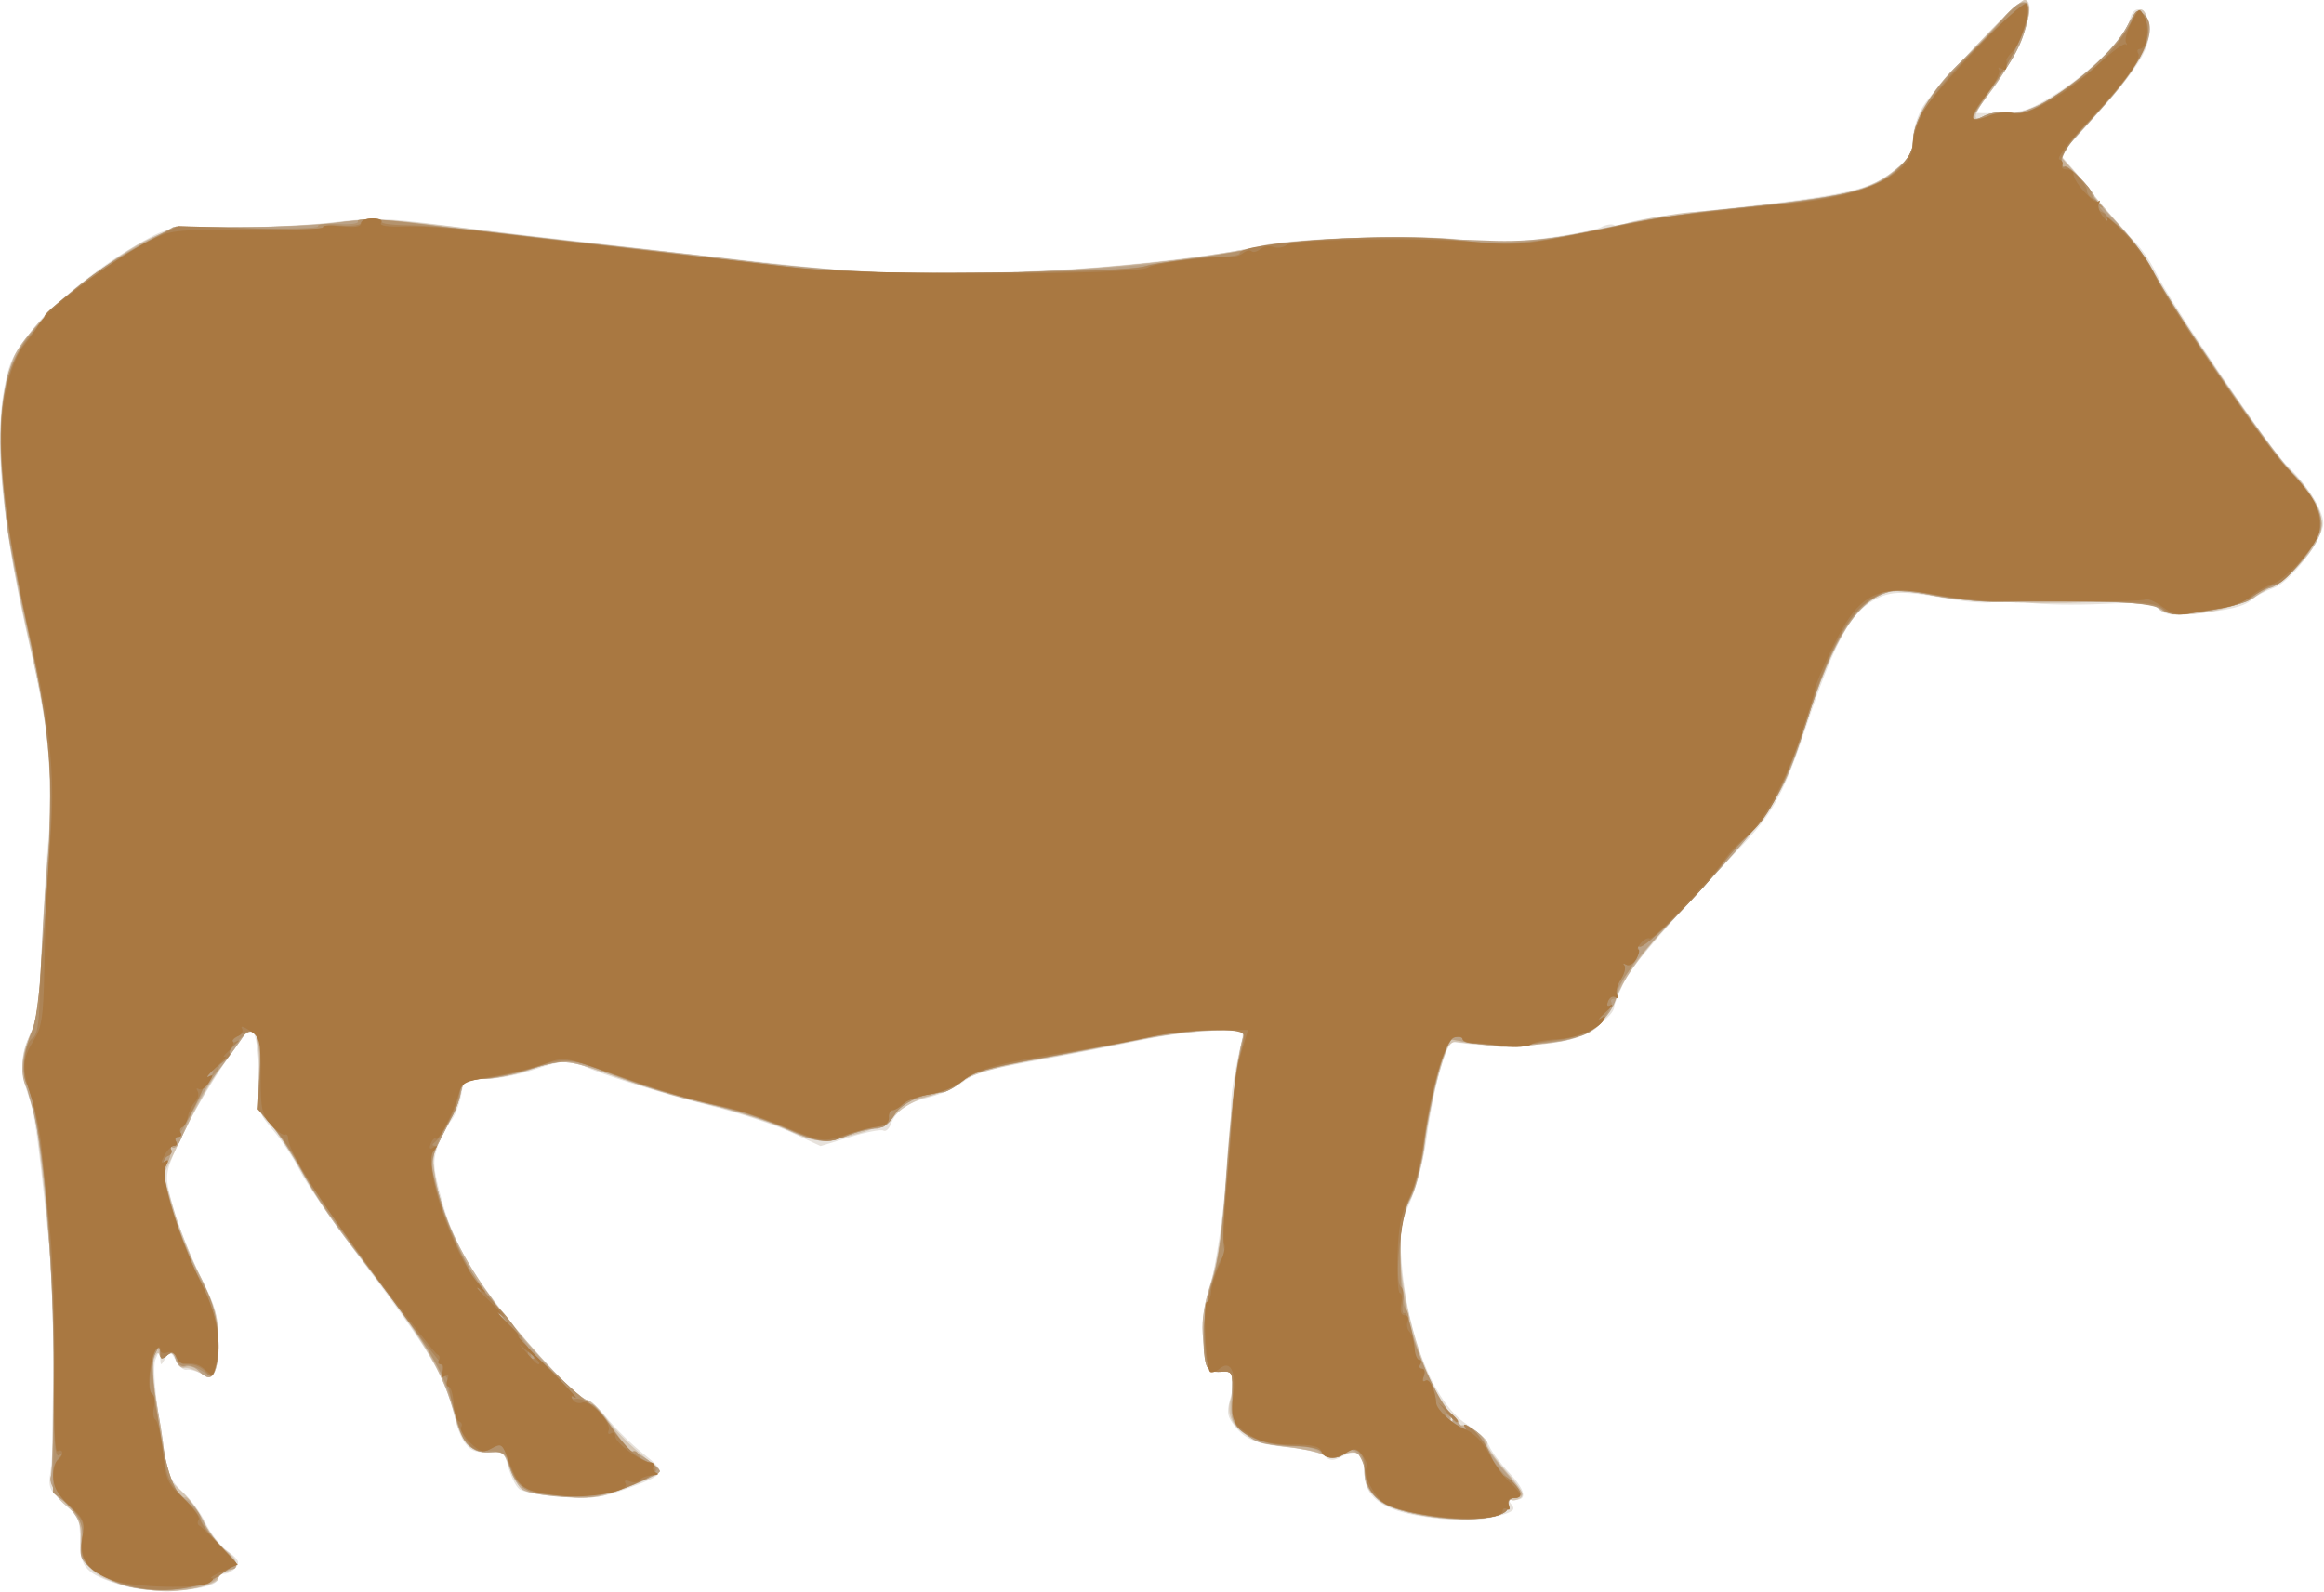
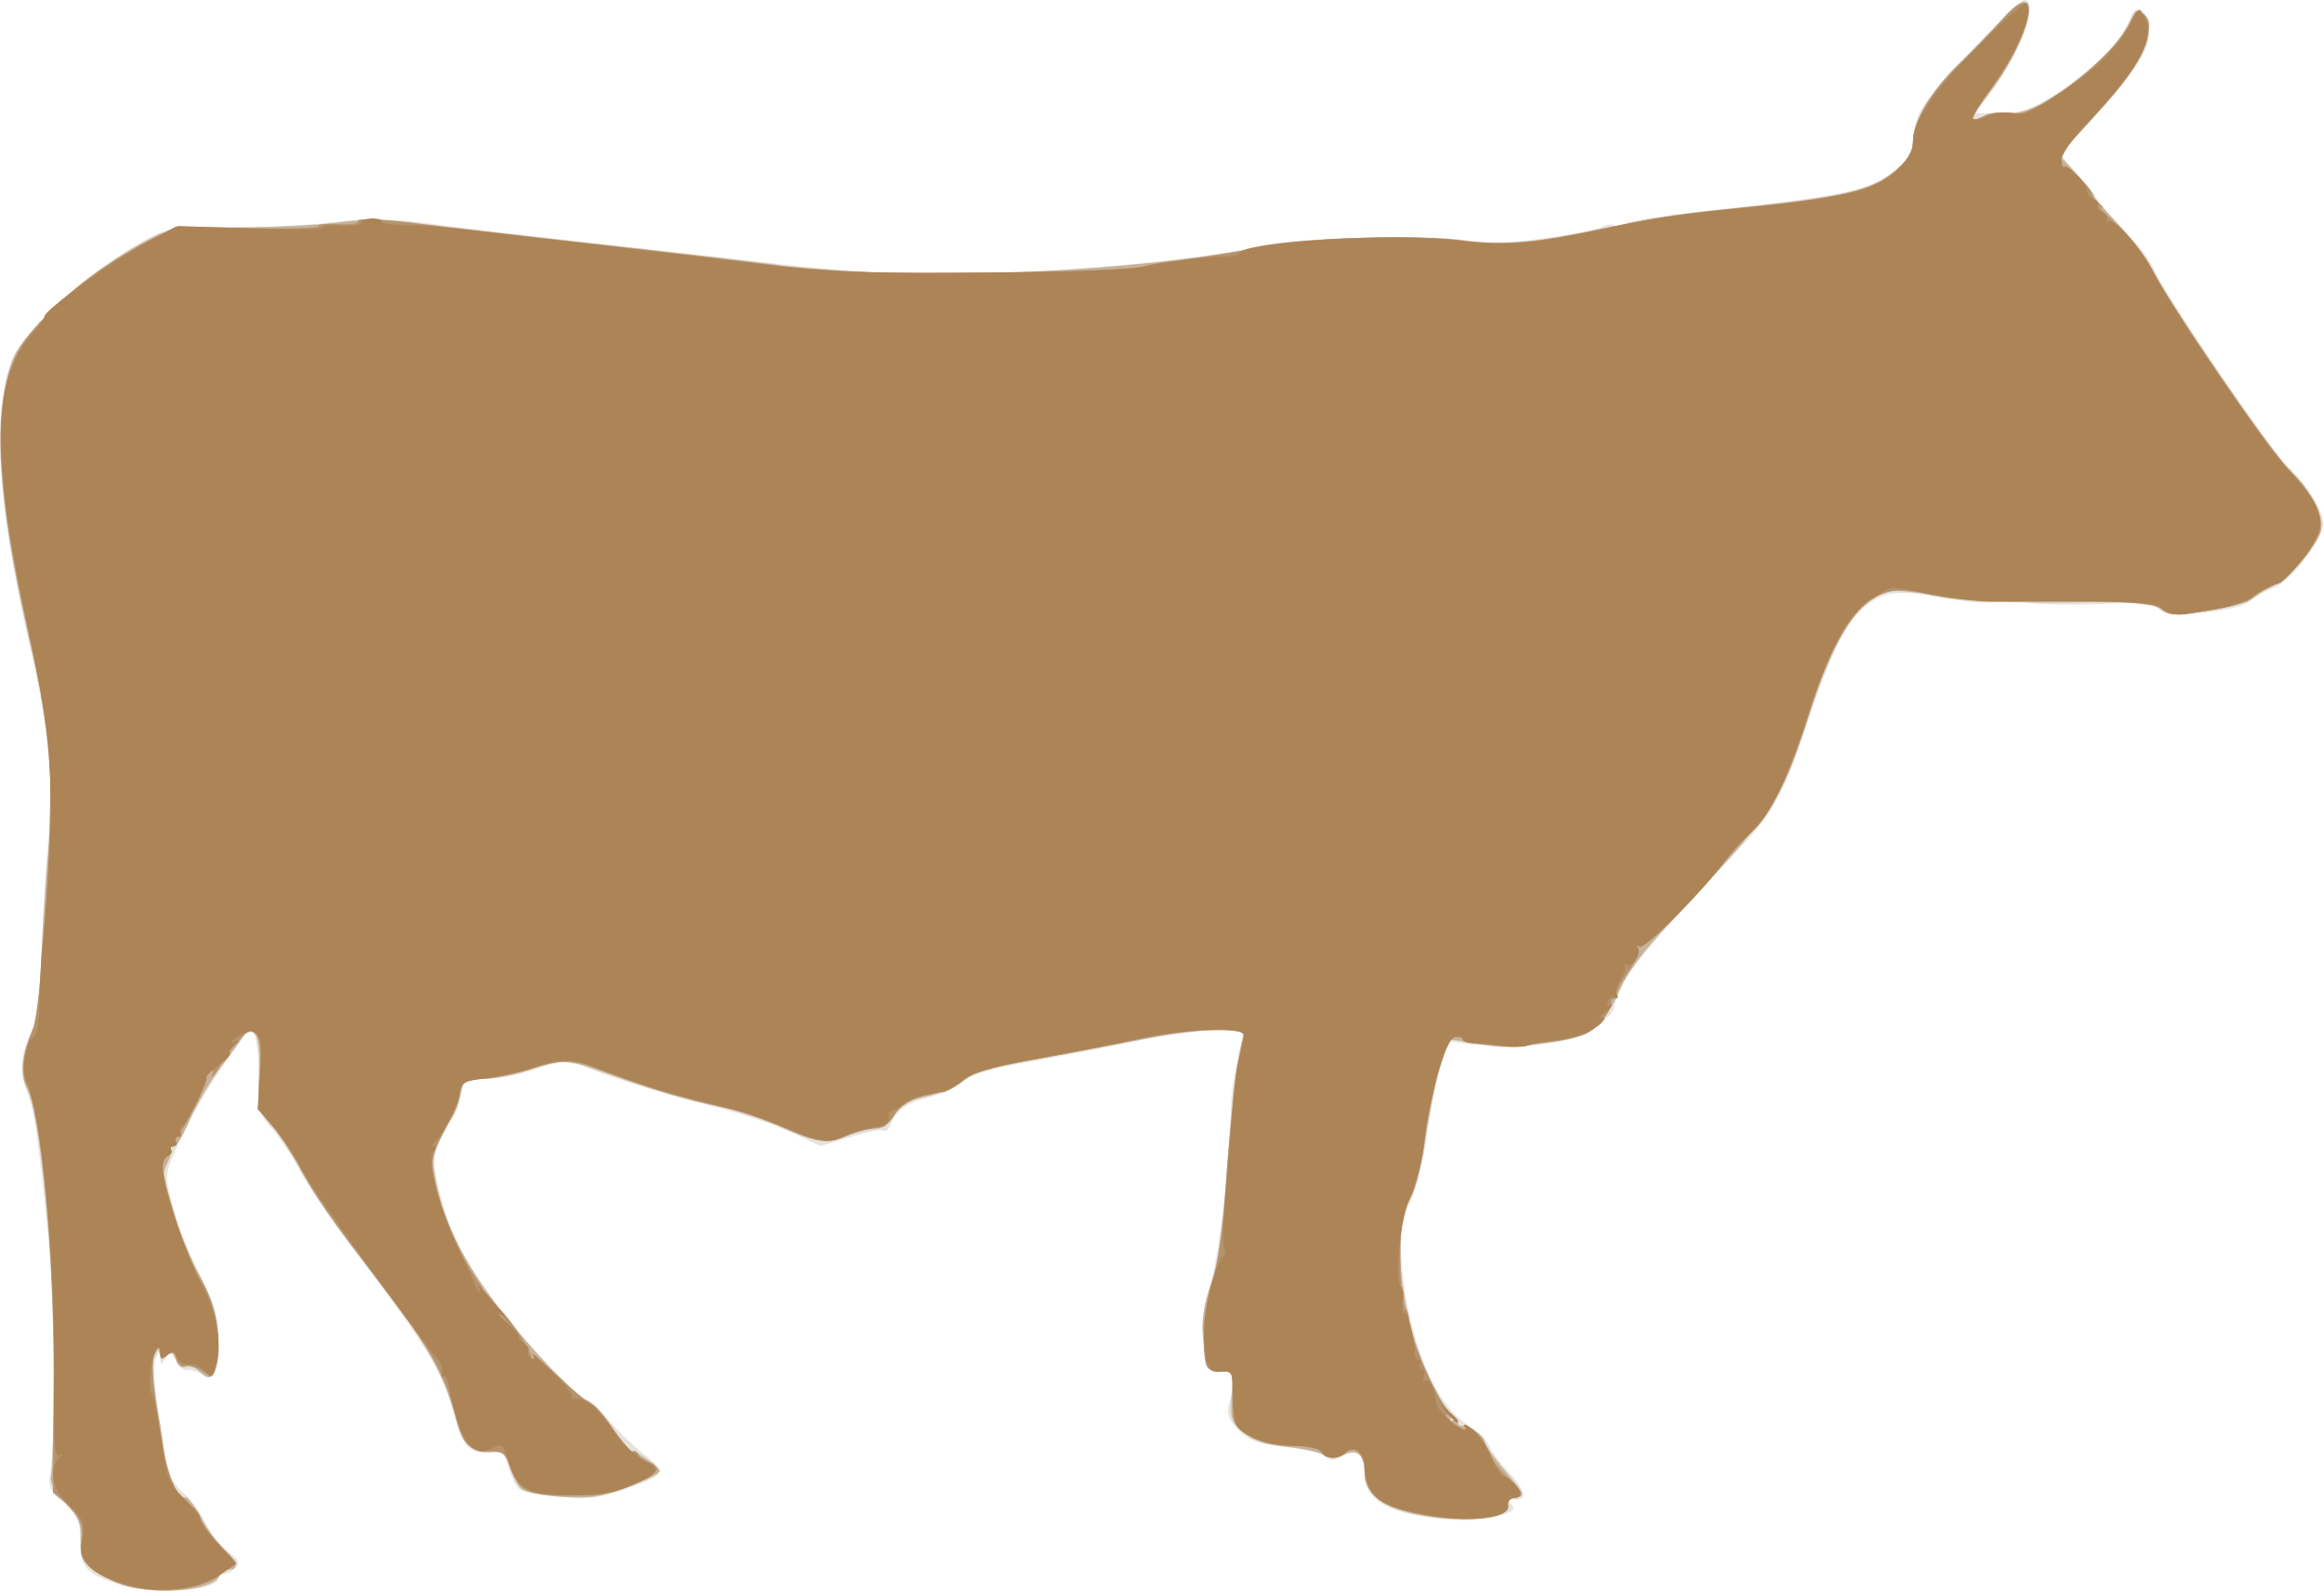
<svg xmlns="http://www.w3.org/2000/svg" xmlns:ns1="http://www.inkscape.org/namespaces/inkscape" xmlns:ns2="http://sodipodi.sourceforge.net/DTD/sodipodi-0.dtd" id="svg3406" version="1.1" ns1:version="0.91 r13725" width="512" height="350.771" viewBox="0 0 512 350.771" ns2:docname="silhouette-animaux-18.svg">
  <title id="title3340">Silhouette Animaux 18</title>
  <defs id="defs3410" />
  <ns2:namedview pagecolor="#ffffff" bordercolor="#666666" borderopacity="1" objecttolerance="10" gridtolerance="10" guidetolerance="10" ns1:pageopacity="0" ns1:pageshadow="2" ns1:window-width="1237" ns1:window-height="756" id="namedview3408" showgrid="false" fit-margin-top="0" fit-margin-left="0" fit-margin-right="0" fit-margin-bottom="0" ns1:zoom="1.1589744" ns1:cx="233.69002" ns1:cy="153.04443" ns1:window-x="0" ns1:window-y="0" ns1:window-maximized="1" ns1:current-layer="svg3406" />
  <g id="g3416" transform="matrix(0.786,0,0,0.786,-12.817,-17.69)">
    <path style="fill:#e7e2dc" d="M 50.279,466.914 C 40.427,463.837 38.75,462.042 38.75,454.576 c 0,-6.029 -0.401,-6.971 -4.514,-10.613 -4.231,-3.746 -4.464,-4.335 -3.707,-9.38 1.246,-8.307 0.948,-50.055 -0.451,-63.333 -3.265,-30.979 -4.035,-36.523 -5.743,-41.366 -2.455,-6.957 -2.311,-12.15 0.482,-17.403 1.838,-3.458 2.496,-8.483 3.187,-24.356 0.479,-11 1.362,-25.21 1.963,-31.578 C 31.373,241.634 29.875,226.238 24.951,205 16.978,170.611 14.572,146.769 17.506,131.22 c 1.407,-7.455 2.531,-9.727 8.187,-16.541 6.885,-8.295 18.919,-17.915 30.658,-24.51 6.893,-3.872 7.183,-3.919 24.375,-3.907 9.569,0.007 22.772,-0.653 29.34,-1.466 10.022,-1.24 14.542,-1.148 28.125,0.573 8.901,1.128 21.528,2.654 28.059,3.391 6.531,0.737 23.969,2.737 38.75,4.443 55.792,6.44 61.91,6.776 98.75,5.425 23.467,-0.86 54.501,-4.294 66.875,-7.4 7.968,-2 46.338,-2.989 56.119,-1.446 6.698,1.056 11.649,0.959 22.22,-0.435 7.481,-0.987 14.724,-2.394 16.095,-3.128 1.371,-0.734 3.032,-1.001 3.691,-0.594 0.659,0.407 2.292,0.155 3.628,-0.56 1.337,-0.715 10.208,-2.145 19.713,-3.176 42.275,-4.589 48.372,-5.9 55.76,-11.989 3.824,-3.152 4.65,-4.648 4.655,-8.428 0.004,-2.565 1.246,-6.612 2.812,-9.159 C 558.662,46.877 581.885,22.5 583.72,22.5 c 4.209,0 -1.191,14.934 -9.158,25.323 C 572.053,51.095 570,53.912 570,54.084 c 0,0.172 3.298,0.205 7.328,0.075 6.372,-0.206 8.476,-0.979 16.127,-5.929 9.402,-6.082 18.636,-15.539 19.834,-20.313 0.979,-3.902 3.964,-3.71 4.976,0.322 1.817,7.241 -1.555,12.65 -21.024,33.724 l -3.545,3.837 3.251,3.663 c 1.788,2.015 5.391,6.475 8.007,9.913 2.616,3.438 6.582,7.938 8.813,10 2.232,2.062 5.25,6.286 6.707,9.385 3.798,8.076 32.218,49.91 36.934,54.365 5.481,5.178 10.091,12.498 10.091,16.022 0,4.513 -9.247,16.596 -13.956,18.238 -2.203,0.768 -4.892,2.198 -5.974,3.177 -2.221,2.01 -6.208,2.979 -16.653,4.05 -5.715,0.586 -7.685,0.307 -9.514,-1.348 -1.96,-1.774 -4.349,-1.989 -15.917,-1.435 -7.486,0.359 -16.737,0.203 -20.558,-0.346 -3.821,-0.549 -8.321,-0.64 -10,-0.202 -1.679,0.439 -7.272,0.035 -12.428,-0.897 -13.671,-2.472 -17.013,-2.288 -22.321,1.224 -5.781,3.826 -10.427,12.959 -17.616,34.631 -5.862,17.673 -9.149,23.909 -17.017,32.284 -23.473,24.985 -31.867,34.714 -34.155,39.58 -1.453,3.091 -2.642,6.083 -2.642,6.65 0,2.637 -7.826,8.152 -13.344,9.402 -6.357,1.441 -21.873,1.891 -29.01,0.842 l -4.229,-0.622 -2.287,8.125 c -1.258,4.469 -2.903,12.906 -3.656,18.75 -0.754,5.851 -2.816,13.953 -4.59,18.032 -2.861,6.578 -3.138,8.484 -2.478,17.043 1.604,20.806 9.003,39.338 18.115,45.377 2.968,1.967 5.882,4.779 6.477,6.25 0.594,1.471 3.115,4.843 5.601,7.496 4.615,4.923 5.16,7.821 1.411,7.497 -1.608,-0.139 -1.775,0.206 -0.718,1.48 1.087,1.31 0.368,1.942 -3.394,2.986 -6.233,1.731 -13.848,1.687 -23.747,-0.137 -9.549,-1.76 -14.151,-5.521 -14.151,-11.569 0,-5.527 -1.909,-7.113 -6.003,-4.989 -2.729,1.416 -3.591,1.421 -5.197,0.029 -1.059,-0.917 -5.802,-2.047 -10.54,-2.509 -8.854,-0.865 -12.146,-2.338 -15.307,-6.85 -1.502,-2.144 -1.555,-3.466 -0.31,-7.623 1.711,-5.711 1.159,-6.749 -3.628,-6.83 -3.26,-0.055 -3.418,-0.37 -4.091,-8.182 -0.522,-6.061 -0.114,-9.872 1.606,-15 2.369,-7.062 5.945,-36.011 6,-48.571 0.027,-6.227 0.552,-9.773 3.128,-21.116 0.608,-2.676 0.273,-2.812 -6.874,-2.812 -4.132,0 -14.127,1.372 -22.211,3.05 -8.084,1.677 -21.653,4.299 -30.153,5.825 -11.515,2.068 -16.318,3.502 -18.844,5.627 -1.864,1.569 -6.16,3.531 -9.546,4.36 -6.277,1.538 -9.353,3.734 -10.898,7.78 -0.476,1.247 -1.376,1.951 -2.001,1.565 -0.624,-0.386 -4.832,0.44 -9.351,1.836 l -8.215,2.537 -8.202,-3.835 c -4.511,-2.109 -14.6,-5.451 -22.421,-7.426 -14.741,-3.723 -32.217,-9.235 -35.99,-11.352 -3.159,-1.772 -5.937,-1.519 -14.079,1.282 -3.997,1.375 -9.965,2.5 -13.264,2.5 -5.949,0 -6.005,0.038 -6.834,4.688 -0.46,2.578 -1.776,5.812 -2.926,7.188 -1.149,1.375 -2.799,4.595 -3.665,7.157 -1.369,4.047 -1.222,5.967 1.125,14.667 2.924,10.838 7.192,18.745 16.863,31.247 8.498,10.985 21.889,25.055 23.846,25.055 0.886,0 3.466,2.312 5.732,5.137 2.267,2.825 6.787,7.262 10.045,9.859 6.849,5.459 6.671,5.815 -5.012,10.03 -6.577,2.373 -9.451,2.717 -17.858,2.141 -5.511,-0.378 -10.839,-1.367 -11.84,-2.197 -1.001,-0.831 -2.414,-3.716 -3.14,-6.41 -1.257,-4.668 -1.511,-4.864 -5.361,-4.142 -5.037,0.945 -7.536,-1.528 -9.518,-9.418 -3.158,-12.568 -6.353,-17.875 -28.606,-47.5 -6.455,-8.594 -13.16,-18.438 -14.901,-21.875 -1.74,-3.438 -5.086,-8.498 -7.435,-11.246 -4.117,-4.816 -4.262,-5.336 -4.02,-14.478 0.216,-8.173 -1.365,-15.585 -2.909,-13.641 -6.2,7.809 -14.309,20.69 -18.335,29.124 -4.737,9.925 -5.049,11.204 -3.94,16.135 1.78,7.91 4.582,15.341 9.469,25.109 3.564,7.124 4.353,10.097 4.337,16.352 -0.023,9.37 -1.121,11.585 -4.771,9.632 -1.435,-0.768 -3.288,-1.248 -4.119,-1.067 -0.831,0.181 -2.2,-0.994 -3.042,-2.611 -1.446,-2.776 -1.606,-2.811 -2.877,-0.625 -1.286,2.213 -1.351,2.204 -1.463,-0.185 -0.105,-2.244 -0.237,-2.201 -1.288,0.421 -1.024,2.556 0.213,14.013 3.364,31.156 0.286,1.555 2.255,4.368 4.375,6.25 2.12,1.882 4.939,5.721 6.264,8.531 1.325,2.81 4.112,6.367 6.193,7.906 3.05,2.255 3.497,3.143 2.305,4.579 -0.813,0.98 -2.254,1.782 -3.201,1.782 -0.947,0 -1.722,0.536 -1.722,1.191 0,3.532 -18.04,4.839 -27.221,1.972 z" id="path3430" ns1:connector-curvature="0" />
-     <path style="fill:#d4c5b3" d="m 50.808,466.86 c -8.88,-2.439 -12.112,-5.966 -11.849,-12.926 0.188,-4.963 -0.275,-6.035 -3.924,-9.081 -2.892,-2.415 -4.133,-4.51 -4.124,-6.966 0.007,-1.932 0.132,-14.762 0.278,-28.512 0.226,-21.351 -0.656,-38.048 -3.07,-58.125 -0.289,-2.406 -0.883,-7.469 -1.32,-11.25 -0.436,-3.781 -1.582,-8.772 -2.546,-11.09 -2.381,-5.725 -2.203,-10.339 0.643,-16.689 1.902,-4.243 2.74,-11.019 4.062,-32.846 2.346,-38.724 1.886,-48.259 -3.487,-72.346 C 19.228,179.039 17.638,169.079 16.768,152.5 15.408,126.583 20.414,115.935 41.217,100.502 59.146,87.201 61.871,86.251 82.109,86.246 91.605,86.245 104.436,85.622 110.621,84.864 121.963,83.473 125.72,83.744 165,88.792 c 5.156,0.663 17.531,2.073 27.5,3.134 9.969,1.061 24.658,2.758 32.643,3.77 46.852,5.942 101.808,4.284 146.107,-4.409 11.206,-2.199 43.178,-3.041 55.04,-1.449 12.406,1.665 23.716,0.426 48.71,-5.337 4.469,-1.03 11.219,-2.144 15,-2.475 40.708,-3.56 49.247,-5.304 57.188,-11.68 4.254,-3.415 5.312,-5.062 5.312,-8.264 0,-2.199 1.266,-6.336 2.812,-9.193 C 558.205,47.549 581.698,22.5 583.816,22.5 c 2.006,0 1.261,6.585 -1.412,12.477 -1.398,3.081 -4.76,8.542 -7.473,12.134 -5.611,7.432 -6.352,9.987 -2.26,7.797 1.469,-0.786 4.537,-1.127 6.817,-0.757 3.365,0.546 5.628,-0.275 12.016,-4.36 9.88,-6.319 17.987,-14.034 21.124,-20.104 2.701,-5.226 4.321,-5.889 5.479,-2.242 2.102,6.623 -1.356,12.847 -16.569,29.823 l -7.836,8.744 5.961,7.147 c 3.278,3.931 8.562,10.031 11.742,13.556 3.179,3.525 7.029,8.881 8.554,11.9 4.837,9.577 32.565,49.962 38.114,55.511 6.875,6.875 9.877,12.653 8.802,16.94 -1.782,7.098 -9.831,14.66 -21.251,19.964 -8.433,3.917 -21.948,5.019 -24.457,1.995 -1.354,-1.631 -4.258,-1.924 -16.716,-1.686 -23.986,0.459 -38.207,-0.144 -47.053,-1.995 -4.524,-0.947 -9.587,-1.391 -11.25,-0.986 -9.206,2.239 -15.954,12.847 -23.692,37.24 -6.817,21.492 -8.14,23.43 -37.838,55.406 -7.363,7.928 -12.162,14.377 -14.499,19.485 -1.921,4.199 -4.653,8.661 -6.07,9.915 -5.466,4.836 -20.795,6.485 -39.519,4.25 -1.932,-0.231 -2.837,1.509 -5.154,9.912 -1.546,5.605 -3.207,14.043 -3.692,18.75 -0.486,4.713 -2.242,11.472 -3.909,15.044 -2.043,4.379 -3.026,8.707 -3.026,13.328 0,13.974 5.546,34.492 11.823,43.742 1.63,2.402 2.59,4.784 2.133,5.294 -0.457,0.51 -0.128,0.522 0.732,0.028 0.889,-0.512 1.562,-0.239 1.562,0.633 0,0.843 0.358,1.174 0.796,0.736 1.034,-1.034 8.165,4.027 7.405,5.255 -0.318,0.514 2.015,3.898 5.184,7.52 4.428,5.062 5.368,6.829 4.06,7.637 -0.936,0.578 -2.087,0.813 -2.557,0.522 -0.471,-0.291 -0.779,0.449 -0.685,1.645 0.272,3.453 -11.655,4.837 -23.812,2.764 C 404.144,445.546 398.75,441.618 398.75,435.346 c 0,-5.001 -2.02,-6.761 -5.789,-5.044 -2.147,0.978 -3.767,0.978 -5.784,7.4e-4 -1.541,-0.747 -6.166,-1.703 -10.277,-2.125 -11.917,-1.223 -18.125,-6.856 -15.429,-13.999 1.998,-5.293 0.657,-8.118 -3.638,-7.667 -3.401,0.357 -3.468,0.229 -4.131,-7.762 -0.52,-6.268 -0.05,-10.124 2.057,-16.875 1.897,-6.078 3.169,-15.047 4.165,-29.375 1.366,-19.642 2.859,-32.038 4.649,-38.622 l 0.815,-2.997 -11.132,0.691 c -6.122,0.38 -15.069,1.595 -19.882,2.699 -4.812,1.104 -16.603,3.413 -26.202,5.131 -12.771,2.286 -18.638,3.933 -21.875,6.139 -2.433,1.658 -6.954,3.668 -10.048,4.467 -3.171,0.818 -6.988,2.948 -8.75,4.882 -2.048,2.248 -5.811,4.151 -10.919,5.52 -10.215,2.739 -11.251,2.675 -19.768,-1.224 -3.981,-1.823 -14.315,-5.122 -22.964,-7.333 -8.649,-2.21 -20.506,-5.771 -26.35,-7.912 -12.502,-4.58 -13.373,-4.634 -23.007,-1.411 -4.06,1.358 -9.815,2.469 -12.789,2.469 -4.887,0 -5.478,0.331 -6.142,3.438 -0.756,3.535 -1.33,4.864 -5.8,13.438 -2.38,4.564 -2.477,5.653 -1.119,12.5 2.155,10.861 8.596,23.482 18.179,35.625 10.04,12.721 21.861,25 24.068,25 0.877,0 3.212,2.233 5.189,4.963 1.977,2.73 6.059,7.011 9.07,9.514 3.011,2.503 5.631,4.956 5.821,5.45 0.19,0.494 -3.589,2.483 -8.399,4.42 -7.721,3.108 -9.811,3.438 -17.846,2.814 -12.03,-0.934 -12.989,-1.427 -15.481,-7.952 -1.958,-5.127 -2.406,-5.511 -5.605,-4.808 -4.54,0.997 -8.06,-2.454 -9.838,-9.646 -3.145,-12.718 -8.325,-21.166 -31.271,-51.003 -3.437,-4.469 -8.814,-12.693 -11.951,-18.277 -3.136,-5.583 -7.115,-11.479 -8.842,-13.102 -2.926,-2.749 -3.118,-3.656 -2.817,-13.288 0.226,-7.219 -0.167,-10.809 -1.303,-11.898 -1.307,-1.253 -1.908,-1.108 -3.06,0.74 -0.788,1.265 -3.592,5.202 -6.231,8.75 -2.639,3.548 -7.355,11.78 -10.48,18.294 l -5.682,11.843 2.721,9.407 c 1.497,5.174 4.947,13.907 7.668,19.407 4.116,8.322 4.943,11.259 4.928,17.5 -0.024,9.564 -1.087,11.477 -5.134,9.242 -1.634,-0.903 -3.632,-1.508 -4.439,-1.346 -0.807,0.162 -1.839,-0.874 -2.293,-2.304 -0.629,-1.983 -1.215,-2.275 -2.473,-1.231 -1.214,1.007 -1.805,0.942 -2.241,-0.247 -0.328,-0.894 -0.985,-0.142 -1.473,1.686 -0.484,1.816 0.009,8.047 1.096,13.847 1.087,5.801 1.976,12.379 1.976,14.618 0,3.095 1.067,5.016 4.446,8.008 2.445,2.165 5.486,6.288 6.758,9.163 1.272,2.875 3.771,6.183 5.554,7.351 3.873,2.538 4.181,5.12 0.742,6.212 -1.375,0.436 -2.5,1.292 -2.5,1.9 0,1.656 -8.607,3.725 -15,3.606 -3.094,-0.058 -8.355,-0.855 -11.692,-1.771 z" id="path3428" ns1:connector-curvature="0" />
    <path style="fill:#c7b198" d="m 51.875,467.216 c -2.75,-0.702 -6.831,-2.643 -9.07,-4.315 -3.598,-2.687 -4.046,-3.676 -3.862,-8.534 0.179,-4.729 -0.438,-6.21 -4.429,-10.627 -3.142,-3.478 -4.402,-5.874 -3.907,-7.433 0.402,-1.265 0.746,-14.03 0.766,-28.366 0.046,-33.33 -3.716,-73.139 -7.597,-80.392 -1.892,-3.535 -1.508,-8.793 1.056,-14.436 1.707,-3.757 2.492,-9.706 3.133,-23.75 0.471,-10.306 1.454,-24.513 2.183,-31.572 1.666,-16.119 0.206,-30.66 -5.63,-56.038 -9.042,-39.325 -10.444,-63.519 -4.556,-78.628 3.329,-8.542 22.304,-25.277 37.88,-33.41 6.234,-3.255 7.365,-3.412 24.771,-3.438 10.031,-0.015 22.78,-0.638 28.33,-1.385 7.358,-0.99 13.083,-0.976 21.136,0.051 12.72,1.623 18.581,2.294 65.42,7.486 18.906,2.096 35.559,4.084 37.005,4.419 1.447,0.334 11.392,1.165 22.1,1.845 33.647,2.139 86.428,-1.249 115.894,-7.438 10.297,-2.163 42.46,-2.982 53.531,-1.363 10.8,1.579 19.093,0.905 38.344,-3.118 15.4,-3.218 20.968,-4.108 34.375,-5.494 35.151,-3.634 42.023,-5.187 48.863,-11.043 3.636,-3.113 4.887,-5.128 4.887,-7.877 0,-5.737 5.324,-14.844 12.887,-22.041 3.788,-3.605 9.162,-9.139 11.942,-12.297 12.189,-13.848 9.237,3.909 -3.43,20.631 -5.476,7.229 -5.786,8.694 -1.335,6.312 1.528,-0.818 4.603,-1.191 6.834,-0.829 7.495,1.216 27.649,-13.647 33.278,-24.542 2.029,-3.928 2.791,-4.514 4.272,-3.284 4.309,3.576 0.313,13.423 -10.14,24.986 -4.017,4.443 -8.655,9.575 -10.308,11.405 l -3.005,3.327 5.287,5.736 c 2.908,3.155 4.935,5.736 4.504,5.736 -0.43,0 2.334,3.234 6.143,7.188 3.809,3.953 8.387,10 10.172,13.438 5.694,10.963 33.262,51.055 38.834,56.479 6.103,5.94 9.572,13.031 8.342,17.05 -1.277,4.173 -9.222,13.386 -12.884,14.941 -1.798,0.763 -4.256,2.213 -5.462,3.22 -2.064,1.724 -7.908,3.211 -18.761,4.773 -3.25,0.468 -5.706,0.021 -7.945,-1.446 -2.652,-1.738 -5.885,-2.074 -17.796,-1.851 -24.017,0.449 -37.848,-0.129 -46.531,-1.946 -4.524,-0.947 -9.587,-1.391 -11.25,-0.986 -9.199,2.237 -15.933,12.81 -23.737,37.266 -6.913,21.664 -8.735,24.33 -37.824,55.325 -7.746,8.254 -12.083,14.091 -14.544,19.576 -4.681,10.434 -7.522,12.428 -20.603,14.463 -8.659,1.347 -12.395,1.378 -19.009,0.16 -4.527,-0.834 -8.344,-1.35 -8.481,-1.146 -1.169,1.742 -4.898,18.742 -6.296,28.706 -1.09,7.765 -2.691,13.891 -4.318,16.525 -4.861,7.865 -2.772,30.054 4.434,47.091 1.873,4.427 4.439,9.216 5.703,10.642 1.264,1.426 1.872,3.063 1.35,3.638 -0.522,0.575 -0.246,0.641 0.614,0.146 0.859,-0.495 1.562,-0.303 1.562,0.425 0,0.728 0.422,1.204 0.938,1.058 1.694,-0.48 6.562,2.819 6.562,4.447 0,0.876 2.617,4.653 5.815,8.394 5.363,6.272 5.603,6.832 3.091,7.204 -1.739,0.258 -2.599,1.162 -2.378,2.5 0.557,3.368 -11.562,4.746 -23.637,2.686 -11.247,-1.918 -16.642,-5.847 -16.642,-12.119 0,-5.001 -2.02,-6.761 -5.789,-5.044 -2.158,0.983 -3.757,0.976 -5.784,-0.027 -1.541,-0.762 -6.344,-1.757 -10.672,-2.21 -5.787,-0.606 -8.863,-1.659 -11.619,-3.978 -3.458,-2.909 -3.72,-3.699 -3.38,-10.183 0.366,-6.971 0.34,-7.027 -3.065,-6.794 -3.767,0.258 -4.211,-0.698 -5.043,-10.86 -0.296,-3.613 0.534,-8.531 2.319,-13.75 2.038,-5.957 3.16,-13.628 4.205,-28.75 1.377,-19.939 2.987,-33.843 4.595,-39.688 0.742,-2.698 0.457,-2.812 -6.988,-2.812 -4.269,0 -13.194,1.087 -19.833,2.417 -6.639,1.329 -20.18,3.889 -30.092,5.689 -14.083,2.557 -18.791,3.921 -21.55,6.242 -1.941,1.634 -6.518,3.59 -10.17,4.349 -5.291,1.098 -7.086,2.133 -8.833,5.091 -1.27,2.149 -3.348,3.793 -4.935,3.903 -3.892,0.27 -4.806,0.491 -8.761,2.115 -5.379,2.209 -8.518,1.782 -17.782,-2.419 -4.687,-2.125 -12.218,-4.652 -16.735,-5.616 -10.5,-2.239 -18.099,-4.463 -31.339,-9.172 -12.568,-4.47 -13.436,-4.519 -23.007,-1.318 -4.06,1.358 -9.815,2.469 -12.789,2.469 -4.887,0 -5.478,0.331 -6.142,3.438 -0.756,3.535 -1.33,4.864 -5.8,13.438 -2.38,4.564 -2.477,5.653 -1.119,12.5 3.031,15.274 13.006,31.502 31.357,51.01 4.469,4.751 9.358,9.112 10.865,9.693 1.507,0.58 4.746,4.035 7.199,7.676 2.452,3.642 4.876,6.636 5.385,6.654 1.454,0.051 7.801,4.531 7.801,5.506 0,1.379 -13.224,6.504 -18.669,7.234 -5.506,0.738 -17.354,-0.462 -19.862,-2.012 -0.899,-0.556 -2.403,-3.204 -3.341,-5.885 -1.462,-4.175 -2.193,-4.838 -5.097,-4.615 -5.958,0.457 -7.796,-1.632 -11.169,-12.69 -3.408,-11.174 -8.62,-19.852 -22.936,-38.19 -10.445,-13.38 -15.038,-20.055 -20.252,-29.438 -2.275,-4.093 -5.755,-9.331 -7.735,-11.64 -3.391,-3.955 -3.58,-4.768 -3.263,-14.057 0.234,-6.864 -0.161,-10.335 -1.299,-11.427 -1.318,-1.264 -1.912,-1.116 -3.068,0.767 -0.788,1.284 -3.776,5.4 -6.64,9.145 -2.864,3.745 -6.739,10.414 -8.611,14.819 -1.91,4.495 -3.961,7.665 -4.674,7.224 -0.698,-0.432 -0.951,-0.269 -0.561,0.362 0.39,0.63 -0.024,2.515 -0.919,4.187 -0.998,1.864 -1.241,4.035 -0.629,5.609 0.549,1.413 1.96,5.944 3.134,10.069 1.175,4.125 4.096,11.071 6.493,15.435 4.502,8.198 6.545,19 4.863,25.704 -0.925,3.686 -2.267,4.055 -4.958,1.365 -1.029,-1.029 -2.706,-1.551 -3.726,-1.16 -1.175,0.451 -2.164,-0.262 -2.698,-1.944 -0.649,-2.044 -1.227,-2.337 -2.508,-1.274 -1.272,1.055 -1.791,0.849 -2.195,-0.872 -0.407,-1.732 -0.755,-1.446 -1.503,1.237 -0.589,2.11 -0.174,7.867 1.05,14.554 1.113,6.085 2.028,12.67 2.032,14.634 0.009,3.855 3.987,10.916 5.767,10.237 0.599,-0.229 2.608,2.397 4.463,5.834 1.855,3.438 4.81,7.489 6.567,9.003 3.551,3.06 4.146,5.372 1.382,5.372 -0.997,0 -2.306,0.881 -2.909,1.958 -2.152,3.846 -15.901,5.31 -25.904,2.758 z" id="path3426" ns1:connector-curvature="0" />
-     <path style="fill:#bba286" d="m 52.5,467.325 c -3.094,-0.72 -7.517,-2.74 -9.829,-4.489 -3.741,-2.829 -4.136,-3.688 -3.584,-7.8 0.707,-5.27 -0.093,-7.1 -5.443,-12.449 -2.639,-2.639 -3.584,-4.557 -3.059,-6.21 0.417,-1.315 0.809,-13.835 0.87,-27.822 0.119,-27.221 -2.878,-64.434 -6.073,-75.405 -3.163,-10.859 -3.246,-13.7 -0.595,-20.151 1.922,-4.677 2.697,-10.259 3.281,-23.624 0.42,-9.625 1.354,-23.602 2.075,-31.059 1.631,-16.869 0.194,-31.475 -5.664,-57.545 -2.335,-10.393 -4.945,-23.115 -5.799,-28.271 -1.979,-11.948 -2.217,-36.385 -0.428,-43.931 2.761,-11.644 18.547,-27.238 38.466,-37.996 l 8.19,-4.423 19.109,0.026 c 10.51,0.014 22.765,-0.554 27.234,-1.263 5.72,-0.908 11.64,-0.877 20,0.104 6.531,0.766 16.375,1.891 21.875,2.501 5.5,0.61 27.438,3.127 48.75,5.595 53.125,6.151 68.774,7.016 102.644,5.676 27.743,-1.098 45.392,-3.011 66.106,-7.167 10.04,-2.014 37.344,-2.724 63.125,-1.642 11.487,0.482 21.959,-0.856 43.75,-5.591 4.469,-0.971 14.031,-2.373 21.25,-3.115 35.044,-3.602 42.02,-5.177 48.863,-11.035 3.767,-3.224 4.889,-5.092 4.898,-8.148 0.017,-5.586 6.019,-15.375 13.929,-22.715 3.704,-3.438 8.795,-8.697 11.313,-11.689 5.325,-6.327 7.911,-5.995 6.627,0.851 -1.145,6.102 -3.616,10.753 -10.279,19.345 -5.84,7.531 -6.295,9.629 -1.537,7.083 1.528,-0.818 4.603,-1.191 6.834,-0.829 7.495,1.216 27.649,-13.647 33.278,-24.542 2.029,-3.928 2.791,-4.514 4.272,-3.284 5.265,4.369 0.062,14.104 -17.795,33.295 -2.677,2.877 -4.867,6.366 -4.867,7.753 0,1.387 0.262,2.26 0.583,1.94 0.71,-0.71 7.631,5.774 7.631,7.148 0,0.538 2.953,4.11 6.562,7.938 3.609,3.828 8.533,10.454 10.941,14.725 7.943,14.088 32.178,49.161 38.595,55.854 3.466,3.615 6.934,8.488 7.707,10.829 1.24,3.757 1.029,4.896 -1.801,9.725 -3.442,5.873 -9.884,11.983 -12.636,11.983 -0.929,0 -2.631,0.942 -3.782,2.093 -1.958,1.958 -7.215,3.384 -18.415,4.996 -3.181,0.458 -5.7,0.024 -7.781,-1.339 -2.961,-1.94 -15.299,-2.475 -46.933,-2.035 -3.805,0.053 -11.202,-0.723 -16.437,-1.725 -5.235,-1.002 -10.841,-1.5 -12.457,-1.108 -9.175,2.226 -15.801,12.479 -23.224,35.933 -7.188,22.715 -8.767,25.069 -37.266,55.558 -11.634,12.446 -14.868,16.846 -16.09,21.889 -1.525,6.295 -7.933,11.441 -15.734,12.636 -8.992,1.378 -20.619,1.478 -26.886,0.232 l -5.011,-0.996 -2.733,10.996 c -1.503,6.048 -3.315,15.305 -4.027,20.571 -0.712,5.266 -2.393,11.454 -3.737,13.75 -3.142,5.37 -3.525,19.68 -0.84,31.347 2.242,9.738 7.554,23.034 10.546,26.397 1.135,1.275 1.876,2.588 1.646,2.917 -0.229,0.329 10e-4,0.973 0.513,1.431 0.511,0.458 0.509,-0.01 -0.004,-1.042 -0.514,-1.031 0.289,-0.469 1.783,1.25 1.494,1.719 2.318,2.364 1.83,1.433 -0.605,-1.154 0.156,-1.008 2.392,0.456 1.803,1.182 3.279,2.893 3.279,3.804 0,0.91 2.25,4.255 5,7.432 5.384,6.221 6.104,8.125 3.07,8.125 -1.133,0 -1.778,0.886 -1.562,2.147 0.589,3.445 -9.682,4.777 -22.327,2.896 -12.476,-1.856 -16.344,-4.372 -17.461,-11.36 -0.913,-5.712 -3.539,-8.614 -5.772,-6.38 -1.868,1.868 -5.045,1.849 -6.936,-0.042 -0.819,-0.819 -3.041,-1.553 -4.938,-1.632 -11.371,-0.469 -12.855,-0.817 -16.479,-3.866 -3.558,-2.994 -3.824,-3.77 -3.533,-10.312 0.31,-6.982 0.269,-7.072 -3.066,-6.848 -2.213,0.149 -3.606,-0.498 -4.033,-1.875 -1.584,-5.098 -0.859,-16.319 1.508,-23.352 1.7,-5.051 2.993,-14.031 3.959,-27.5 1.364,-19.025 3.107,-34.159 4.641,-40.312 0.674,-2.702 0.38,-2.812 -7.512,-2.812 -4.517,0 -13.719,1.118 -20.448,2.485 -6.729,1.367 -20.021,3.891 -29.537,5.61 -13.843,2.501 -18.048,3.753 -21.033,6.265 -2.052,1.727 -4.607,3.14 -5.678,3.14 -4.919,0 -11.376,3.014 -13.249,6.184 -1.104,1.87 -2.735,3.488 -3.623,3.596 -3.918,0.477 -6.856,1.214 -10.134,2.543 -5.261,2.133 -8.439,1.764 -15.929,-1.849 -3.735,-1.802 -14.106,-5.118 -23.046,-7.371 -8.941,-2.252 -18.225,-4.93 -20.631,-5.952 -7.033,-2.985 -16.672,-5.916 -19.375,-5.892 -1.375,0.013 -6.066,1.14 -10.424,2.506 -4.358,1.366 -10.113,2.484 -12.789,2.484 -4.295,0 -4.951,0.402 -5.6,3.438 -0.761,3.558 -1.247,4.683 -6.037,13.962 l -2.852,5.525 2.682,9.475 c 3.147,11.119 8.307,21.892 12.698,26.511 1.718,1.807 3.278,4.338 3.467,5.625 0.189,1.287 0.952,2.339 1.696,2.339 0.744,0 3,2.25 5.013,5 4.179,5.709 18.265,19.375 19.97,19.375 0.624,0 3.253,3.075 5.842,6.834 2.589,3.759 5.073,6.727 5.52,6.597 1.177,-0.343 7.689,4.177 7.689,5.336 0,0.539 -4.231,2.522 -9.401,4.408 -8.28,3.02 -10.472,3.329 -18.374,2.595 -9.927,-0.923 -12.922,-2.734 -14.542,-8.793 -0.867,-3.242 -1.585,-3.81 -4.536,-3.592 -5.917,0.439 -7.887,-1.618 -10.739,-11.216 -3.828,-12.879 -5.646,-15.985 -22.54,-38.494 -8.313,-11.077 -17.388,-24.169 -20.167,-29.095 -2.778,-4.925 -6.733,-10.886 -8.789,-13.247 -3.625,-4.163 -3.717,-4.583 -3.071,-14.011 0.535,-7.807 0.288,-10.033 -1.259,-11.316 -1.615,-1.341 -2.249,-1.103 -3.941,1.479 -1.109,1.692 -3.718,5.34 -5.799,8.108 -5.214,6.936 -8.733,13.147 -10.527,18.583 -0.957,2.898 -2.057,4.288 -2.979,3.76 -0.804,-0.46 -1.062,-0.394 -0.574,0.147 0.488,0.541 0.089,2.529 -0.888,4.417 -0.976,1.888 -1.508,3.7 -1.181,4.027 0.327,0.327 1.44,3.914 2.473,7.971 1.033,4.057 4.203,12.157 7.044,17.999 5.407,11.119 6.91,18.089 5.511,25.55 -0.921,4.91 -2.041,5.456 -5.04,2.457 -1.098,-1.098 -2.797,-1.689 -3.775,-1.314 -1.068,0.41 -2.096,-0.318 -2.573,-1.819 -0.633,-1.995 -1.152,-2.205 -2.564,-1.033 -1.417,1.176 -1.787,1.003 -1.854,-0.872 -0.073,-2.008 -0.28,-1.935 -1.46,0.514 -1.039,2.156 -0.838,6.438 0.822,17.5 2.324,15.488 4.713,22.281 8.228,23.397 1.177,0.374 3.165,2.952 4.417,5.73 1.253,2.778 3.864,6.385 5.802,8.016 3.669,3.088 4.591,5.627 2.042,5.627 -0.815,0 -2.693,1.138 -4.173,2.528 -3.278,3.079 -15.88,4.268 -24.345,2.297 z" id="path3424" ns1:connector-curvature="0" />
-     <path style="fill:#b4936d" d="m 51.984,467.068 c -3.377,-0.842 -7.807,-3.058 -9.844,-4.924 -3.077,-2.819 -3.573,-4.044 -2.932,-7.246 0.879,-4.397 -0.783,-8.186 -5.07,-11.558 l -2.965,-2.332 0.236,-29.566 c 0.292,-36.681 -3.365,-77.168 -7.702,-85.273 -1.544,-2.885 -0.804,-9.129 1.793,-15.146 2.105,-4.876 5.113,-48.062 4.861,-69.78 -0.137,-11.74 -1.096,-18.63 -5.224,-37.5 C 19.17,176.46 17.852,168.404 16.753,152.5 15.674,136.886 18.353,123.969 24.125,116.946 33.253,105.842 42.917,98.084 56.875,90.654 l 8.75,-4.658 20.216,0.476 c 11.119,0.262 19.941,0.031 19.605,-0.512 -0.336,-0.543 2.194,-0.826 5.623,-0.629 3.508,0.202 5.927,-0.137 5.532,-0.775 -0.714,-1.155 8.779,-0.509 25.274,1.72 4.812,0.65 16.625,2.049 26.25,3.108 9.625,1.059 32.125,3.67 50,5.802 28.343,3.38 36.417,3.867 63.125,3.808 30.27,-0.068 52.75,-0.839 56.298,-1.932 1.005,-0.31 6.89,-1.251 13.077,-2.091 6.188,-0.84 14.906,-2.287 19.375,-3.214 12.602,-2.615 41.305,-3.581 55.649,-1.873 13.135,1.564 22.771,0.652 45.601,-4.318 9.745,-2.121 18.224,-3.293 39.375,-5.44 23.049,-2.34 32,-4.795 37.731,-10.351 2.778,-2.693 4.144,-5.187 4.144,-7.571 0,-5.663 4.697,-13.489 12.962,-21.598 4.215,-4.135 9.825,-9.96 12.467,-12.946 10.587,-11.96 8.51,2.836 -2.566,18.273 -3.698,5.155 -6.466,9.63 -6.151,9.945 0.315,0.315 1.824,-0.096 3.352,-0.914 1.528,-0.818 4.7,-1.175 7.048,-0.794 3.564,0.578 5.653,-0.208 12.641,-4.761 9.717,-6.331 19.52,-15.979 21.446,-21.108 1.116,-2.972 1.654,-3.315 3.196,-2.034 2.197,1.823 2.258,2.855 0.536,9.054 -1.246,4.487 -7.45,12.724 -18.437,24.481 -2.79,2.985 -4.993,6.476 -4.896,7.759 0.097,1.283 0.441,2.067 0.765,1.743 0.779,-0.779 7.637,5.825 7.637,7.355 0,0.655 0.984,1.998 2.188,2.984 1.292,1.059 1.42,1.409 0.312,0.855 -1.031,-0.516 1.034,1.705 4.59,4.935 3.555,3.23 7.794,8.532 9.42,11.783 4.859,9.718 32.449,50.387 38.322,56.49 7.815,8.12 10.589,13.776 8.916,18.175 -2.199,5.783 -8.749,13.086 -13.529,15.083 -2.479,1.036 -4.89,2.504 -5.36,3.263 -0.838,1.356 -7.997,3.076 -18.098,4.349 -3.675,0.463 -5.673,0.085 -7.102,-1.345 -1.913,-1.913 -17.876,-2.604 -47.065,-2.037 -3.729,0.072 -11.195,-0.769 -16.59,-1.869 -7.583,-1.547 -10.749,-1.691 -13.951,-0.634 -8.223,2.714 -14.657,13.03 -21.088,33.809 -4.914,15.879 -11.262,28.895 -16.252,33.323 -2.249,1.996 -5.768,5.861 -7.821,8.59 -6.584,8.754 -22.147,24.327 -23.485,23.5 -0.733,-0.453 -0.921,-0.195 -0.433,0.594 0.474,0.767 -0.835,3.736 -2.909,6.599 -2.074,2.863 -3.466,5.697 -3.095,6.299 0.372,0.602 0.047,1.094 -0.722,1.094 -0.769,0 -1.106,0.471 -0.751,1.047 0.356,0.576 -0.903,2.903 -2.797,5.172 -2.885,3.456 -4.754,4.347 -11.511,5.489 -10.096,1.707 -26.538,1.626 -27.125,-0.133 -0.24,-0.72 -1.415,-1.054 -2.61,-0.741 -2.462,0.644 -7.091,17.019 -8.421,29.791 -0.43,4.125 -2.093,10.437 -3.697,14.026 -2.146,4.804 -2.938,8.927 -3,15.625 -0.097,10.52 0.378,15.608 1.569,16.799 0.463,0.463 0.842,1.921 0.842,3.238 0,4.166 7.519,21.408 11.017,25.265 1.847,2.036 2.266,2.88 0.931,1.875 -1.511,-1.138 -2.075,-1.24 -1.493,-0.271 0.514,0.856 2.096,2.177 3.516,2.937 2.025,1.084 2.37,1.039 1.6,-0.207 -0.54,-0.874 0.454,-0.508 2.208,0.813 1.754,1.321 3.82,4.14 4.59,6.265 0.77,2.125 3.083,5.364 5.141,7.197 4.115,3.666 4.784,5.814 1.811,5.814 -1.14,0 -1.779,0.888 -1.562,2.17 0.619,3.655 -11.888,4.861 -24.399,2.351 -11.765,-2.36 -14.504,-4.47 -15.507,-11.946 -0.731,-5.453 -3.199,-7.728 -5.686,-5.241 -1.921,1.921 -5.569,1.787 -6.791,-0.249 -0.55,-0.916 -2.406,-1.652 -4.125,-1.635 -8.645,0.084 -12.499,-0.7 -16.378,-3.33 -4.031,-2.733 -4.247,-3.259 -4.247,-10.312 0,-7.133 -0.126,-7.426 -3.125,-7.286 -1.719,0.08 -3.538,-0.482 -4.043,-1.25 -1.798,-2.732 -0.942,-17.144 1.44,-24.248 1.563,-4.663 2.885,-14.102 3.803,-27.148 1.297,-18.437 2.758,-31.024 4.608,-39.688 l 0.734,-3.438 -8.973,0 c -4.935,0 -14.142,1.125 -20.458,2.501 -6.317,1.375 -19.271,3.9 -28.787,5.61 -13.861,2.491 -18.044,3.734 -21.033,6.249 -2.052,1.727 -4.607,3.14 -5.678,3.14 -4.919,0 -11.376,3.014 -13.249,6.184 -1.104,1.87 -2.735,3.488 -3.623,3.596 -3.918,0.477 -6.856,1.214 -10.134,2.543 -5.188,2.104 -6.779,1.851 -18.556,-2.951 -5.906,-2.408 -13.48,-4.916 -16.831,-5.575 -9.531,-1.872 -25.467,-6.778 -35.198,-10.836 -5.312,-2.215 -9.447,-2.144 -17.145,0.296 -3.438,1.089 -9.344,2.349 -13.125,2.799 -6.474,0.771 -6.9,1.035 -7.297,4.529 -0.232,2.041 -1.399,5.135 -2.594,6.875 -3.223,4.694 -5.739,11.575 -5.27,14.414 1.339,8.115 7.096,22.431 11.905,29.601 3.061,4.564 5.324,8.54 5.028,8.836 -0.295,0.295 0.732,1.612 2.283,2.925 l 2.82,2.388 -2.5,-3.027 c -1.375,-1.665 -1.804,-2.621 -0.954,-2.124 2.322,1.357 9.731,12.466 9.271,13.901 -0.22,0.688 0.019,0.83 0.533,0.317 0.513,-0.513 4.175,2.159 8.136,5.938 3.962,3.779 7.728,6.871 8.369,6.871 0.641,0 3.234,3.115 5.762,6.922 2.528,3.807 5.08,6.623 5.671,6.257 0.591,-0.365 1.398,0.176 1.792,1.203 0.394,1.027 1.518,1.868 2.497,1.868 0.979,0 2.063,0.736 2.408,1.636 0.413,1.076 -2.001,2.68 -7.054,4.688 -6.122,2.432 -9.79,3.027 -18.071,2.93 -11.493,-0.134 -13.553,-1.212 -15.974,-8.357 -1.21,-3.57 -1.889,-4.022 -6.038,-4.022 -5.639,0 -7.447,-2.096 -9.524,-11.039 -2.262,-9.741 -6.229,-16.845 -18.325,-32.813 C 108.55,363.31 104.464,357.463 100.556,350 c -1.98,-3.781 -5.521,-9.069 -7.869,-11.75 -4.248,-4.851 -4.265,-4.922 -3.6,-14.636 0.515,-7.518 0.263,-10.098 -1.1,-11.229 -1.408,-1.169 -2.396,-0.791 -4.846,1.853 -1.693,1.826 -3.148,3.729 -3.235,4.228 -0.086,0.499 -0.705,0.753 -1.375,0.564 -0.67,-0.189 -0.913,0.15 -0.54,0.753 0.373,0.603 -0.19,2.164 -1.25,3.468 -1.06,1.304 -1.518,1.582 -1.017,0.616 0.619,-1.193 0.422,-1.454 -0.615,-0.812 -0.839,0.519 -1.243,1.227 -0.896,1.574 0.729,0.729 -6.87,15.786 -8.284,16.414 -0.52,0.231 -0.627,0.934 -0.239,1.562 0.389,0.629 0.078,1.143 -0.691,1.143 -0.769,0 -1.086,0.504 -0.706,1.119 0.38,0.615 -0.077,1.414 -1.015,1.774 -0.961,0.369 -1.523,1.929 -1.286,3.568 1.348,9.32 6.919,25.801 10.493,31.038 4.457,6.533 6.259,17.102 4.216,24.729 -0.73,2.725 -0.903,2.763 -3.834,0.843 -1.688,-1.106 -3.812,-1.726 -4.72,-1.378 -0.952,0.365 -1.941,-0.476 -2.336,-1.986 -0.578,-2.208 -0.989,-2.367 -2.623,-1.01 -1.632,1.355 -1.952,1.239 -2.023,-0.732 -0.073,-2.008 -0.28,-1.935 -1.46,0.514 -1.039,2.156 -0.838,6.438 0.822,17.5 2.39,15.929 4.497,21.68 9.032,24.651 1.617,1.06 2.94,2.734 2.94,3.72 0,0.986 2.25,4.159 5,7.05 2.75,2.891 5,5.369 5,5.508 0,0.138 -2.135,1.731 -4.744,3.539 -5.723,3.966 -16.544,5.172 -25.772,2.871 z" id="path3422" ns1:connector-curvature="0" />
+     <path style="fill:#b4936d" d="m 51.984,467.068 c -3.377,-0.842 -7.807,-3.058 -9.844,-4.924 -3.077,-2.819 -3.573,-4.044 -2.932,-7.246 0.879,-4.397 -0.783,-8.186 -5.07,-11.558 l -2.965,-2.332 0.236,-29.566 c 0.292,-36.681 -3.365,-77.168 -7.702,-85.273 -1.544,-2.885 -0.804,-9.129 1.793,-15.146 2.105,-4.876 5.113,-48.062 4.861,-69.78 -0.137,-11.74 -1.096,-18.63 -5.224,-37.5 C 19.17,176.46 17.852,168.404 16.753,152.5 15.674,136.886 18.353,123.969 24.125,116.946 33.253,105.842 42.917,98.084 56.875,90.654 l 8.75,-4.658 20.216,0.476 c 11.119,0.262 19.941,0.031 19.605,-0.512 -0.336,-0.543 2.194,-0.826 5.623,-0.629 3.508,0.202 5.927,-0.137 5.532,-0.775 -0.714,-1.155 8.779,-0.509 25.274,1.72 4.812,0.65 16.625,2.049 26.25,3.108 9.625,1.059 32.125,3.67 50,5.802 28.343,3.38 36.417,3.867 63.125,3.808 30.27,-0.068 52.75,-0.839 56.298,-1.932 1.005,-0.31 6.89,-1.251 13.077,-2.091 6.188,-0.84 14.906,-2.287 19.375,-3.214 12.602,-2.615 41.305,-3.581 55.649,-1.873 13.135,1.564 22.771,0.652 45.601,-4.318 9.745,-2.121 18.224,-3.293 39.375,-5.44 23.049,-2.34 32,-4.795 37.731,-10.351 2.778,-2.693 4.144,-5.187 4.144,-7.571 0,-5.663 4.697,-13.489 12.962,-21.598 4.215,-4.135 9.825,-9.96 12.467,-12.946 10.587,-11.96 8.51,2.836 -2.566,18.273 -3.698,5.155 -6.466,9.63 -6.151,9.945 0.315,0.315 1.824,-0.096 3.352,-0.914 1.528,-0.818 4.7,-1.175 7.048,-0.794 3.564,0.578 5.653,-0.208 12.641,-4.761 9.717,-6.331 19.52,-15.979 21.446,-21.108 1.116,-2.972 1.654,-3.315 3.196,-2.034 2.197,1.823 2.258,2.855 0.536,9.054 -1.246,4.487 -7.45,12.724 -18.437,24.481 -2.79,2.985 -4.993,6.476 -4.896,7.759 0.097,1.283 0.441,2.067 0.765,1.743 0.779,-0.779 7.637,5.825 7.637,7.355 0,0.655 0.984,1.998 2.188,2.984 1.292,1.059 1.42,1.409 0.312,0.855 -1.031,-0.516 1.034,1.705 4.59,4.935 3.555,3.23 7.794,8.532 9.42,11.783 4.859,9.718 32.449,50.387 38.322,56.49 7.815,8.12 10.589,13.776 8.916,18.175 -2.199,5.783 -8.749,13.086 -13.529,15.083 -2.479,1.036 -4.89,2.504 -5.36,3.263 -0.838,1.356 -7.997,3.076 -18.098,4.349 -3.675,0.463 -5.673,0.085 -7.102,-1.345 -1.913,-1.913 -17.876,-2.604 -47.065,-2.037 -3.729,0.072 -11.195,-0.769 -16.59,-1.869 -7.583,-1.547 -10.749,-1.691 -13.951,-0.634 -8.223,2.714 -14.657,13.03 -21.088,33.809 -4.914,15.879 -11.262,28.895 -16.252,33.323 -2.249,1.996 -5.768,5.861 -7.821,8.59 -6.584,8.754 -22.147,24.327 -23.485,23.5 -0.733,-0.453 -0.921,-0.195 -0.433,0.594 0.474,0.767 -0.835,3.736 -2.909,6.599 -2.074,2.863 -3.466,5.697 -3.095,6.299 0.372,0.602 0.047,1.094 -0.722,1.094 -0.769,0 -1.106,0.471 -0.751,1.047 0.356,0.576 -0.903,2.903 -2.797,5.172 -2.885,3.456 -4.754,4.347 -11.511,5.489 -10.096,1.707 -26.538,1.626 -27.125,-0.133 -0.24,-0.72 -1.415,-1.054 -2.61,-0.741 -2.462,0.644 -7.091,17.019 -8.421,29.791 -0.43,4.125 -2.093,10.437 -3.697,14.026 -2.146,4.804 -2.938,8.927 -3,15.625 -0.097,10.52 0.378,15.608 1.569,16.799 0.463,0.463 0.842,1.921 0.842,3.238 0,4.166 7.519,21.408 11.017,25.265 1.847,2.036 2.266,2.88 0.931,1.875 -1.511,-1.138 -2.075,-1.24 -1.493,-0.271 0.514,0.856 2.096,2.177 3.516,2.937 2.025,1.084 2.37,1.039 1.6,-0.207 -0.54,-0.874 0.454,-0.508 2.208,0.813 1.754,1.321 3.82,4.14 4.59,6.265 0.77,2.125 3.083,5.364 5.141,7.197 4.115,3.666 4.784,5.814 1.811,5.814 -1.14,0 -1.779,0.888 -1.562,2.17 0.619,3.655 -11.888,4.861 -24.399,2.351 -11.765,-2.36 -14.504,-4.47 -15.507,-11.946 -0.731,-5.453 -3.199,-7.728 -5.686,-5.241 -1.921,1.921 -5.569,1.787 -6.791,-0.249 -0.55,-0.916 -2.406,-1.652 -4.125,-1.635 -8.645,0.084 -12.499,-0.7 -16.378,-3.33 -4.031,-2.733 -4.247,-3.259 -4.247,-10.312 0,-7.133 -0.126,-7.426 -3.125,-7.286 -1.719,0.08 -3.538,-0.482 -4.043,-1.25 -1.798,-2.732 -0.942,-17.144 1.44,-24.248 1.563,-4.663 2.885,-14.102 3.803,-27.148 1.297,-18.437 2.758,-31.024 4.608,-39.688 l 0.734,-3.438 -8.973,0 c -4.935,0 -14.142,1.125 -20.458,2.501 -6.317,1.375 -19.271,3.9 -28.787,5.61 -13.861,2.491 -18.044,3.734 -21.033,6.249 -2.052,1.727 -4.607,3.14 -5.678,3.14 -4.919,0 -11.376,3.014 -13.249,6.184 -1.104,1.87 -2.735,3.488 -3.623,3.596 -3.918,0.477 -6.856,1.214 -10.134,2.543 -5.188,2.104 -6.779,1.851 -18.556,-2.951 -5.906,-2.408 -13.48,-4.916 -16.831,-5.575 -9.531,-1.872 -25.467,-6.778 -35.198,-10.836 -5.312,-2.215 -9.447,-2.144 -17.145,0.296 -3.438,1.089 -9.344,2.349 -13.125,2.799 -6.474,0.771 -6.9,1.035 -7.297,4.529 -0.232,2.041 -1.399,5.135 -2.594,6.875 -3.223,4.694 -5.739,11.575 -5.27,14.414 1.339,8.115 7.096,22.431 11.905,29.601 3.061,4.564 5.324,8.54 5.028,8.836 -0.295,0.295 0.732,1.612 2.283,2.925 l 2.82,2.388 -2.5,-3.027 c -1.375,-1.665 -1.804,-2.621 -0.954,-2.124 2.322,1.357 9.731,12.466 9.271,13.901 -0.22,0.688 0.019,0.83 0.533,0.317 0.513,-0.513 4.175,2.159 8.136,5.938 3.962,3.779 7.728,6.871 8.369,6.871 0.641,0 3.234,3.115 5.762,6.922 2.528,3.807 5.08,6.623 5.671,6.257 0.591,-0.365 1.398,0.176 1.792,1.203 0.394,1.027 1.518,1.868 2.497,1.868 0.979,0 2.063,0.736 2.408,1.636 0.413,1.076 -2.001,2.68 -7.054,4.688 -6.122,2.432 -9.79,3.027 -18.071,2.93 -11.493,-0.134 -13.553,-1.212 -15.974,-8.357 -1.21,-3.57 -1.889,-4.022 -6.038,-4.022 -5.639,0 -7.447,-2.096 -9.524,-11.039 -2.262,-9.741 -6.229,-16.845 -18.325,-32.813 C 108.55,363.31 104.464,357.463 100.556,350 c -1.98,-3.781 -5.521,-9.069 -7.869,-11.75 -4.248,-4.851 -4.265,-4.922 -3.6,-14.636 0.515,-7.518 0.263,-10.098 -1.1,-11.229 -1.408,-1.169 -2.396,-0.791 -4.846,1.853 -1.693,1.826 -3.148,3.729 -3.235,4.228 -0.086,0.499 -0.705,0.753 -1.375,0.564 -0.67,-0.189 -0.913,0.15 -0.54,0.753 0.373,0.603 -0.19,2.164 -1.25,3.468 -1.06,1.304 -1.518,1.582 -1.017,0.616 0.619,-1.193 0.422,-1.454 -0.615,-0.812 -0.839,0.519 -1.243,1.227 -0.896,1.574 0.729,0.729 -6.87,15.786 -8.284,16.414 -0.52,0.231 -0.627,0.934 -0.239,1.562 0.389,0.629 0.078,1.143 -0.691,1.143 -0.769,0 -1.086,0.504 -0.706,1.119 0.38,0.615 -0.077,1.414 -1.015,1.774 -0.961,0.369 -1.523,1.929 -1.286,3.568 1.348,9.32 6.919,25.801 10.493,31.038 4.457,6.533 6.259,17.102 4.216,24.729 -0.73,2.725 -0.903,2.763 -3.834,0.843 -1.688,-1.106 -3.812,-1.726 -4.72,-1.378 -0.952,0.365 -1.941,-0.476 -2.336,-1.986 -0.578,-2.208 -0.989,-2.367 -2.623,-1.01 -1.632,1.355 -1.952,1.239 -2.023,-0.732 -0.073,-2.008 -0.28,-1.935 -1.46,0.514 -1.039,2.156 -0.838,6.438 0.822,17.5 2.39,15.929 4.497,21.68 9.032,24.651 1.617,1.06 2.94,2.734 2.94,3.72 0,0.986 2.25,4.159 5,7.05 2.75,2.891 5,5.369 5,5.508 0,0.138 -2.135,1.731 -4.744,3.539 -5.723,3.966 -16.544,5.172 -25.772,2.871 " id="path3422" ns1:connector-curvature="0" />
    <path style="fill:#ad8456" d="m 52.493,467.045 c -11.297,-3.269 -14.416,-6.558 -13.063,-13.772 0.688,-3.665 0.222,-4.74 -3.697,-8.546 -4.747,-4.611 -5.952,-10.143 -2.921,-13.41 1.231,-1.326 1.233,-1.497 0.009,-0.807 -1.218,0.687 -1.512,-4.47 -1.363,-23.879 0.242,-31.426 -3.709,-72.906 -7.645,-80.262 -1.61,-3.009 -0.488,-11.657 1.668,-12.864 1.127,-0.631 1.747,-3.917 1.894,-10.034 0.12,-5.003 0.43,-11.346 0.69,-14.096 3.989,-42.211 3.405,-56.616 -3.613,-89.207 -10.797,-50.136 -10.528,-71.827 1.047,-84.295 1.788,-1.926 3.251,-4.019 3.251,-4.651 0,-1.818 21.077,-16.993 29.684,-21.37 l 7.809,-3.972 20.623,0.681 c 11.343,0.375 20.359,0.254 20.036,-0.269 -0.323,-0.523 1.93,-0.762 5.006,-0.531 3.076,0.23 5.593,-0.128 5.593,-0.796 0,-0.668 1.439,-1.215 3.199,-1.215 1.759,0 2.938,0.422 2.618,0.938 -0.319,0.516 2.882,0.951 7.114,0.968 4.232,0.017 13.038,0.694 19.569,1.506 6.531,0.812 22.281,2.641 35,4.065 12.719,1.424 32.688,3.788 44.375,5.252 17.237,2.16 27.387,2.634 53.75,2.509 33.454,-0.158 51.097,-0.771 54.375,-1.889 2.639,-0.9 15.967,-2.529 21.562,-2.635 2.578,-0.049 4.688,-0.453 4.688,-0.898 0,-3.294 43.47,-5.836 61.584,-3.602 13.903,1.715 19.06,1.246 43.416,-3.954 11.543,-2.464 20.77,-3.777 37.5,-5.337 14.63,-1.364 26.773,-3.282 32.609,-5.152 C 546.136,73.19 552.5,67.133 552.5,62.538 c 0,-6.067 5.98,-14.908 18.624,-27.534 6.801,-6.792 12.706,-12.008 13.121,-11.593 2.404,2.404 -3.009,15.012 -10.756,25.052 -2.801,3.63 -4.749,6.943 -4.331,7.362 0.419,0.419 2.456,0.06 4.527,-0.798 2.071,-0.858 5.228,-1.193 7.015,-0.744 2.604,0.653 5.304,-0.552 13.596,-6.069 10.02,-6.667 15.391,-12.125 19.602,-19.918 2.008,-3.716 2.035,-3.724 3.484,-1.015 3.202,5.984 -1.203,14.107 -16.156,29.792 -4.536,4.758 -7.265,8.676 -7.146,10.259 0.106,1.409 0.455,2.299 0.776,1.978 0.925,-0.925 6.393,4.696 6.393,6.572 0,0.933 0.841,2.019 1.868,2.413 1.027,0.394 1.554,1.224 1.171,1.845 -0.383,0.62 0.179,1.464 1.25,1.875 1.071,0.411 1.582,1.338 1.136,2.059 -0.446,0.722 -0.223,0.949 0.496,0.504 1.805,-1.116 9.714,7.923 13.222,15.11 4.471,9.16 30.821,47.71 36.939,54.041 7.873,8.147 10.595,13.738 8.881,18.244 -1.777,4.673 -9.679,14.277 -11.747,14.277 -0.889,0 -3.559,1.318 -5.933,2.929 -2.374,1.611 -6.812,3.346 -9.862,3.856 -3.05,0.51 -7.399,1.225 -9.664,1.589 -2.798,0.45 -4.838,0.011 -6.363,-1.369 -1.855,-1.679 -5.588,-2.051 -21.507,-2.145 -10.594,-0.062 -22.074,-0.055 -25.512,0.015 -3.438,0.07 -11.389,-0.808 -17.67,-1.951 l -11.42,-2.079 -5.504,3.225 c -6.688,3.919 -12.046,13.974 -19.147,35.929 -5.398,16.688 -9.595,25.064 -14.942,29.812 -2.099,1.864 -5.496,5.623 -7.549,8.351 -6.789,9.026 -22.156,24.32 -23.604,23.493 -0.778,-0.444 -1.012,-0.362 -0.52,0.182 1.371,1.519 -1.428,5.855 -3.144,4.871 -0.825,-0.473 -1.076,-0.393 -0.558,0.178 0.518,0.571 0.073,2.365 -0.989,3.986 -1.062,1.621 -1.54,3.581 -1.061,4.355 0.5,0.809 0.312,1.063 -0.442,0.597 -0.722,-0.446 -1.646,0.059 -2.054,1.122 -0.489,1.275 -0.214,1.661 0.807,1.134 0.852,-0.439 0.142,0.424 -1.577,1.919 -1.719,1.494 -2.335,2.3 -1.369,1.79 1.162,-0.613 1.452,-0.436 0.858,0.525 -1.535,2.484 -7.47,4.953 -13.289,5.529 -3.066,0.303 -6.557,0.972 -7.758,1.485 -1.2,0.514 -4.575,0.594 -7.5,0.178 -2.925,-0.416 -6.583,-0.762 -8.13,-0.771 -1.547,-0.009 -2.812,-0.519 -2.812,-1.134 0,-0.615 -1.051,-0.844 -2.336,-0.508 -2.604,0.681 -6.668,15.141 -8.749,31.135 -0.634,4.87 -2.264,11.058 -3.622,13.75 -2.655,5.264 -4.544,23.813 -2.55,25.045 0.617,0.382 0.864,2.335 0.548,4.341 -0.316,2.006 -0.131,3.373 0.411,3.038 0.925,-0.572 3.123,8.11 2.919,11.533 -0.051,0.859 0.44,1.562 1.092,1.562 0.652,0 0.837,0.562 0.412,1.25 -0.425,0.688 -0.195,1.25 0.512,1.25 0.707,0 0.925,0.936 0.486,2.08 -0.5,1.303 -0.301,1.773 0.531,1.259 1.119,-0.692 2.7,2.698 2.957,6.343 0.101,1.427 3.934,5.388 6.588,6.809 1.804,0.965 2.123,0.888 1.371,-0.329 -0.54,-0.874 0.418,-0.533 2.128,0.757 1.71,1.29 4.108,4.761 5.33,7.714 1.221,2.953 2.687,5.368 3.257,5.368 1.406,0 4.965,3.648 4.965,5.089 0,0.638 -0.868,1.161 -1.93,1.161 -1.129,0 -1.777,0.885 -1.562,2.131 0.576,3.344 -9.933,4.748 -21.508,2.873 -14.547,-2.356 -18.75,-5.606 -18.75,-14.5 0,-3.454 -3.167,-5.337 -5.334,-3.17 -1.893,1.893 -5.846,1.802 -6.596,-0.152 -0.372,-0.97 -3.455,-1.671 -8.078,-1.839 -7.374,-0.267 -13.866,-2.58 -15.85,-5.647 -0.559,-0.864 -1.017,-4.665 -1.017,-8.446 0,-6.683 -0.094,-6.869 -3.358,-6.651 -3.691,0.247 -4.367,-1.455 -4.701,-11.822 -0.178,-5.523 3.374,-19.041 5.372,-20.45 0.622,-0.439 0.749,-1.418 0.28,-2.175 -0.468,-0.758 -0.262,-7.992 0.458,-16.077 0.72,-8.085 1.578,-18.919 1.906,-24.075 0.328,-5.156 1.175,-11.34 1.882,-13.742 0.707,-2.402 1.285,-5.074 1.285,-5.938 0,-2.432 -15.796,-1.965 -29.14,0.862 -6.317,1.338 -19.268,3.861 -28.781,5.605 -13.434,2.464 -18.09,3.84 -20.849,6.162 -1.968,1.656 -6.095,3.371 -9.251,3.844 -3.134,0.47 -6.509,1.665 -7.499,2.655 -0.99,0.99 -2.341,1.801 -3.001,1.801 -0.66,0 -1.122,0.925 -1.027,2.056 0.1,1.188 -0.882,2.196 -2.326,2.388 -4.31,0.572 -7.872,1.582 -10.462,2.968 -3.877,2.075 -7.082,1.625 -15.503,-2.177 -4.282,-1.933 -10.598,-4.216 -14.035,-5.074 -17.437,-4.353 -21.75,-5.547 -27.5,-7.613 -3.438,-1.235 -8.984,-3.228 -12.326,-4.428 -7.584,-2.724 -9.866,-2.725 -17.674,-0.004 -3.438,1.198 -9.322,2.534 -13.076,2.968 -6.38,0.739 -6.877,1.041 -7.608,4.627 -0.843,4.133 -4.781,11.837 -6.815,13.332 -0.688,0.505 -0.759,0.927 -0.159,0.938 0.6,0.01 0.486,0.748 -0.254,1.639 -1.885,2.271 2.287,17.902 7.54,28.252 2.268,4.468 4.123,8.527 4.123,9.022 0,0.494 0.512,1.367 1.138,1.94 0.674,0.617 0.727,0.278 0.129,-0.833 -1.109,-2.062 -0.73,-1.683 4.993,4.98 2.34,2.725 2.773,3.661 1.158,2.5 -1.42,-1.02 -0.623,-0.027 1.771,2.207 2.394,2.234 3.837,4.08 3.207,4.101 -0.63,0.021 -0.15,0.618 1.068,1.327 1.218,0.709 1.912,1.778 1.542,2.376 -0.369,0.598 -0.013,1.494 0.792,1.991 0.986,0.609 1.141,0.331 0.476,-0.851 -0.543,-0.966 1.807,1.057 5.223,4.494 3.416,3.438 5.981,6.686 5.701,7.218 -0.28,0.533 -0.046,0.843 0.521,0.69 2.858,-0.773 6.781,2.189 10.684,8.065 2.384,3.59 5.969,7.37 7.966,8.4 5.972,3.081 5.722,4.142 -1.752,7.428 -5.726,2.518 -9.106,3.123 -17.285,3.091 -12.178,-0.047 -15.57,-1.792 -17.773,-9.142 -1.685,-5.624 -1.783,-5.696 -5.239,-3.847 -3.749,2.007 -6.993,-0.923 -9.363,-8.458 -1.159,-3.683 -2.186,-8.021 -2.283,-9.639 -0.097,-1.618 -0.671,-2.636 -1.276,-2.263 -0.605,0.373 -0.848,-0.075 -0.541,-0.997 0.307,-0.922 -0.155,-2.547 -1.028,-3.611 C 130.062,392.659 103.302,355.336 100.625,350 c -1.897,-3.781 -5.399,-9.046 -7.782,-11.699 l -4.333,-4.824 0.73,-9.723 c 0.824,-10.969 -0.573,-13.886 -5.41,-11.297 -2.729,1.46 -3.689,3.252 -1.017,1.899 0.859,-0.435 0.587,0.009 -0.606,0.987 -1.192,0.978 -1.863,2.084 -1.491,2.456 0.373,0.373 -1.032,1.895 -3.122,3.383 -2.089,1.488 -3.669,3.112 -3.509,3.609 0.375,1.171 -5.667,13.204 -6.906,13.753 -0.52,0.231 -0.627,0.934 -0.239,1.562 0.389,0.629 0.078,1.143 -0.691,1.143 -0.769,0 -1.05,0.562 -0.625,1.25 0.425,0.688 0.144,1.25 -0.625,1.25 -0.769,0 -1.086,0.504 -0.706,1.119 0.38,0.615 -0.062,1.408 -0.982,1.761 -0.958,0.368 -1.555,2.16 -1.395,4.193 0.444,5.655 6.36,22.774 11.164,32.301 4.435,8.796 5.681,17.598 3.335,23.559 -0.825,2.096 -1.061,2.125 -2.565,0.312 C 72.939,405.898 70.917,405 69.356,405 c -1.561,0 -3.186,-0.907 -3.612,-2.016 -0.626,-1.632 -1.127,-1.722 -2.634,-0.472 -1.531,1.271 -1.86,1.141 -1.86,-0.734 0,-1.372 -0.434,-1.806 -1.092,-1.091 -1.575,1.712 -2.584,11.387 -1.32,12.651 0.588,0.588 1.786,6.333 2.662,12.765 1.49,10.939 1.897,12 6.296,16.399 2.587,2.587 4.703,5.345 4.703,6.128 0,0.784 2.251,3.867 5.002,6.851 l 5.002,5.426 -4.745,3.288 c -5.804,4.022 -16.889,5.272 -25.265,2.848 z M 421.756,418.438 419.375,415.625 l 2.812,2.381 c 2.643,2.238 3.382,3.244 2.381,3.244 -0.237,0 -1.503,-1.266 -2.812,-2.812 z" id="path3420" ns1:connector-curvature="0" />
-     <path style="fill:#a97841" d="m 48.125,465.617 c -7.13,-2.528 -9.718,-6.136 -8.705,-12.131 0.742,-4.389 0.419,-5.171 -3.678,-8.924 C 32.425,441.524 31.25,439.427 31.25,436.548 c 0,-2.145 0.562,-4.248 1.25,-4.673 0.688,-0.425 1.25,-1.335 1.25,-2.023 0,-0.688 -0.568,-0.899 -1.262,-0.47 -0.837,0.517 -1.153,-7.354 -0.938,-23.364 0.181,-13.453 -0.382,-30.785 -1.271,-39.144 -0.878,-8.25 -1.904,-18.375 -2.281,-22.5 -0.377,-4.125 -1.705,-10.594 -2.95,-14.375 -2.69,-8.164 -2.569,-10.532 0.814,-15.991 2.131,-3.438 2.599,-6.526 2.842,-18.75 0.323,-16.226 0.555,-21.121 1.911,-40.259 1.075,-15.182 -0.454,-30.239 -5.142,-50.625 -8.192,-35.626 -10.543,-58.388 -7.481,-72.437 1.041,-4.778 3.062,-10.122 4.49,-11.875 1.428,-1.753 3.733,-4.972 5.123,-7.152 2.855,-4.48 20.152,-17.475 30.113,-22.623 6.478,-3.348 7.008,-3.41 28.152,-3.284 11.852,0.071 21.297,-0.281 20.988,-0.781 -0.309,-0.5 1.959,-0.626 5.04,-0.278 3.704,0.417 5.602,0.153 5.602,-0.781 0,-0.777 1.439,-1.413 3.199,-1.413 1.83,0 2.866,0.539 2.421,1.259 -0.495,0.801 1.863,1.158 6.489,0.982 3.997,-0.152 12.611,0.377 19.142,1.176 6.531,0.799 26.781,3.144 45,5.21 18.219,2.066 38.75,4.398 45.625,5.182 19.507,2.224 95.628,2.143 98.75,-0.106 1.516,-1.092 17.547,-3.147 21.801,-2.795 1.678,0.139 3.801,-0.37 4.718,-1.131 0.917,-0.761 2.024,-1.027 2.459,-0.591 0.436,0.436 1.54,0.172 2.454,-0.587 0.914,-0.758 2.584,-1.025 3.711,-0.593 1.127,0.433 2.791,0.171 3.698,-0.582 2.05,-1.701 39.331,-2.176 54.285,-0.691 9.492,0.943 12.757,0.629 30.625,-2.944 21.199,-4.239 22.368,-4.434 33.125,-5.542 3.781,-0.389 8.844,-0.948 11.25,-1.241 2.406,-0.293 8.031,-0.871 12.5,-1.285 20.442,-1.891 33.75,-8.403 33.75,-16.514 0,-1.88 1.113,-5.706 2.473,-8.501 2.925,-6.011 28.269,-32.541 29.376,-30.75 1.084,1.753 -1.554,10.819 -3.801,13.067 -1.038,1.038 -1.867,2.188 -1.842,2.556 0.177,2.662 -0.136,3.206 -1.399,2.425 -0.827,-0.511 -1.106,-0.347 -0.655,0.384 0.434,0.702 -1.25,3.893 -3.742,7.091 -5.05,6.482 -4.832,8.118 0.775,5.796 2.071,-0.858 5.21,-1.197 6.976,-0.754 3.931,0.987 15.247,-5.621 24.497,-14.306 3.373,-3.167 6.495,-5.439 6.938,-5.05 0.443,0.39 0.487,0.146 0.098,-0.542 -0.388,-0.688 0.291,-3.179 1.51,-5.537 2.159,-4.176 2.254,-4.217 3.661,-1.588 1.545,2.887 0.645,9 -1.325,9 -0.654,0 -0.822,0.593 -0.374,1.317 0.965,1.562 -5.12,9.605 -15.852,20.952 -4.29,4.536 -7.099,8.428 -6.28,8.701 0.815,0.272 1.164,1.008 0.775,1.637 C 593.92,69.486 594.479,70 595.551,70 c 1.072,0 1.949,0.622 1.949,1.382 0,2.156 5.857,8.583 6.936,7.611 0.53,-0.478 0.611,-0.248 0.179,0.51 -0.432,0.758 0.082,2.446 1.142,3.75 1.06,1.304 1.564,1.528 1.119,0.497 -0.445,-1.031 1.843,0.938 5.084,4.375 3.241,3.438 6.874,8.5 8.073,11.25 3.146,7.215 30.881,47.73 37.162,54.285 8.178,8.535 9.658,11.382 9.199,17.697 -0.254,3.492 -8.958,13.42 -13.001,14.83 -2.15,0.75 -5.059,2.418 -6.464,3.707 -1.405,1.289 -4.804,2.652 -7.554,3.029 -2.75,0.377 -6.875,1.069 -9.168,1.539 -3.225,0.66 -4.998,0.239 -7.839,-1.861 -2.019,-1.493 -4.171,-2.406 -4.781,-2.029 -0.61,0.377 -8.895,0.61 -18.411,0.516 -9.516,-0.093 -20.114,-0.114 -23.551,-0.047 -3.438,0.067 -10.952,-0.747 -16.699,-1.81 -16.616,-3.074 -21.578,-0.522 -29.057,14.945 -2.678,5.537 -4.869,10.746 -4.869,11.575 0,0.829 -1.762,6.721 -3.916,13.094 -4.479,13.255 -10.813,24.777 -15.757,28.666 -1.869,1.47 -4.254,3.973 -5.3,5.563 -3.508,5.33 -20.328,23.138 -21.291,22.543 -0.524,-0.324 -1.648,0.249 -2.497,1.273 -0.85,1.024 -1.175,1.861 -0.723,1.861 0.452,0 0.212,1.141 -0.535,2.535 -0.778,1.454 -1.996,2.168 -2.856,1.675 -0.825,-0.473 -1.076,-0.393 -0.558,0.178 0.518,0.571 0.073,2.365 -0.989,3.986 -1.062,1.621 -1.54,3.581 -1.061,4.355 0.5,0.809 0.312,1.063 -0.442,0.597 -0.722,-0.446 -1.646,0.059 -2.054,1.122 -0.492,1.282 -0.221,1.654 0.807,1.106 0.852,-0.455 0.115,0.5 -1.636,2.123 -1.751,1.622 -2.346,2.387 -1.323,1.7 1.381,-0.927 1.618,-0.844 0.917,0.321 -1.625,2.704 -7.7,5.17 -13.418,5.447 -3.021,0.146 -6.183,0.794 -7.026,1.44 -0.843,0.646 -4.218,0.828 -7.5,0.406 -3.282,-0.422 -7.233,-0.821 -8.78,-0.885 -1.547,-0.065 -2.812,-0.568 -2.812,-1.118 0,-0.55 -1.052,-0.726 -2.338,-0.389 -2.664,0.697 -6.57,14.284 -8.809,30.643 -0.724,5.287 -2.543,11.968 -4.043,14.846 -2.057,3.947 -2.803,7.806 -3.033,15.699 -0.168,5.756 0.13,10.466 0.661,10.466 0.531,0 0.697,1.406 0.368,3.125 -0.374,1.956 -0.025,3.125 0.932,3.125 0.841,0 1.232,0.775 0.868,1.723 -0.364,0.947 -0.146,2.238 0.484,2.868 0.63,0.63 1.271,2.667 1.425,4.527 0.154,1.86 0.753,3.382 1.331,3.382 0.578,0 0.704,0.562 0.279,1.25 -0.425,0.688 -0.195,1.25 0.512,1.25 0.707,0 0.925,0.936 0.486,2.08 -0.5,1.303 -0.301,1.773 0.531,1.259 1.119,-0.692 2.7,2.698 2.957,6.343 0.135,1.914 4.377,5.711 8.176,7.32 2.428,1.028 4.926,3.601 6.584,6.782 1.469,2.819 4.068,6.42 5.775,8.002 3.611,3.347 3.886,4.465 1.095,4.465 -1.302,0 -1.747,0.683 -1.264,1.94 0.427,1.112 0.217,1.614 -0.491,1.176 -0.68,-0.42 -1.236,-0.221 -1.236,0.443 0,3.655 -24.608,2.296 -32.677,-1.805 -3.116,-1.584 -6.712,-8.459 -5.473,-10.464 0.314,-0.507 -0.221,-1.99 -1.189,-3.294 -1.493,-2.013 -2.146,-2.135 -4.318,-0.809 -3.432,2.095 -6.265,1.971 -7.141,-0.312 -0.529,-1.38 -2.709,-1.875 -8.251,-1.875 -5.375,0 -8.701,-0.723 -11.617,-2.525 -4.993,-3.086 -5.712,-4.791 -4.877,-11.567 0.807,-6.547 -0.818,-9.659 -3.767,-7.212 -1.1,0.913 -2.337,1.324 -2.749,0.912 -1.197,-1.197 -1.999,-19.608 -0.854,-19.609 0.571,-4.7e-4 1.114,-1.326 1.207,-2.946 0.093,-1.62 1.128,-4.966 2.3,-7.436 1.172,-2.47 1.786,-5.05 1.363,-5.733 -0.422,-0.683 -0.157,-7.602 0.59,-15.375 0.747,-7.773 1.547,-18.094 1.779,-22.935 0.232,-4.841 1.291,-11.732 2.355,-15.312 l 1.933,-6.511 -9.62,0.018 c -5.291,0.01 -13.066,0.831 -17.278,1.825 -4.212,0.993 -13.493,2.733 -20.625,3.865 -22.027,3.498 -28.398,5.157 -32.255,8.403 -2.068,1.74 -6.137,3.451 -9.358,3.934 -3.134,0.47 -6.509,1.665 -7.499,2.655 -0.99,0.99 -2.341,1.801 -3.001,1.801 -0.66,0 -1.122,0.925 -1.027,2.056 0.1,1.18 -0.892,2.209 -2.326,2.415 -3.06,0.439 -4.818,0.895 -11.326,2.939 -4.774,1.499 -5.708,1.332 -15.687,-2.799 -5.836,-2.416 -13.677,-5.004 -17.424,-5.751 -9.008,-1.797 -16.706,-4.083 -31.813,-9.447 -12.364,-4.39 -12.559,-4.417 -17.887,-2.419 -2.963,1.111 -9.404,2.697 -14.315,3.524 -8.33,1.404 -8.992,1.75 -9.89,5.181 -1.261,4.817 -5.54,13.129 -6.345,12.324 -0.347,-0.347 -0.974,0.267 -1.395,1.364 -0.524,1.366 -0.278,1.701 0.783,1.064 1.216,-0.73 1.213,-0.516 -0.011,0.997 -3.1,3.83 5.408,28.923 12.635,37.265 2.462,2.841 2.476,2.949 0.175,1.358 -1.375,-0.951 -0.213,0.472 2.583,3.163 2.796,2.691 4.165,4.33 3.043,3.642 -1.122,-0.688 -0.035,0.663 2.417,3.001 2.452,2.338 3.713,3.826 2.803,3.307 -0.91,-0.52 2.746,3.431 8.125,8.779 5.379,5.348 8.99,9.257 8.024,8.688 -1.222,-0.721 -1.469,-0.572 -0.811,0.492 0.52,0.841 1.727,1.228 2.683,0.861 2.168,-0.832 8.259,5.537 7.411,7.749 -0.343,0.895 -0.068,1.284 0.612,0.864 0.68,-0.42 1.24,-0.027 1.244,0.873 0.01,1.816 7.382,7.261 9.83,7.261 0.857,0 1.241,0.514 0.852,1.143 -0.389,0.629 6e-5,1.428 0.864,1.776 0.864,0.348 0.338,0.677 -1.168,0.732 -1.506,0.054 -3.071,0.637 -3.478,1.294 -0.406,0.657 -1.657,0.843 -2.779,0.413 -1.277,-0.49 -1.73,-0.282 -1.213,0.556 1.374,2.223 -10.597,4.397 -18.759,3.407 -9.685,-1.175 -11.063,-2.055 -13.594,-8.681 -2.389,-6.254 -2.262,-6.157 -5.655,-4.341 -1.957,1.047 -3.042,0.683 -5.61,-1.885 -1.751,-1.751 -2.869,-3.694 -2.484,-4.317 0.385,-0.623 0.144,-1.321 -0.536,-1.552 -0.68,-0.231 -1.387,-2.528 -1.57,-5.104 -0.184,-2.577 -0.816,-4.686 -1.405,-4.688 -0.589,-10e-4 -0.736,-0.875 -0.327,-1.942 0.486,-1.267 0.242,-1.63 -0.704,-1.045 -0.967,0.598 -1.183,0.204 -0.65,-1.185 C 140.812,405.936 140.594,405 139.887,405 c -0.707,0 -0.967,-0.514 -0.578,-1.143 0.389,-0.629 0.222,-1.332 -0.369,-1.562 -0.592,-0.231 -8.187,-9.886 -16.878,-21.457 -15.098,-20.101 -24.978,-35.562 -24.978,-39.087 0,-0.902 -0.387,-1.401 -0.86,-1.108 -0.473,0.292 -2.207,-0.907 -3.854,-2.665 -2.675,-2.856 -2.994,-4.333 -2.994,-13.857 0,-9.934 -0.209,-10.799 -3.072,-12.702 -1.689,-1.123 -2.677,-1.398 -2.195,-0.611 0.485,0.792 -0.037,1.782 -1.17,2.217 -1.126,0.432 -1.709,1.123 -1.296,1.536 0.413,0.413 -0.236,1.665 -1.443,2.783 -1.206,1.118 -1.582,1.751 -0.836,1.407 0.747,-0.344 -0.352,0.969 -2.441,2.918 -2.089,1.949 -3.054,3.155 -2.144,2.682 1.359,-0.707 1.37,-0.405 0.062,1.689 -0.876,1.402 -2.129,2.218 -2.785,1.813 -0.656,-0.406 -0.82,-0.133 -0.363,0.605 0.456,0.738 0.121,2.091 -0.744,3.006 -0.866,0.915 -1.766,2.788 -2.001,4.163 -0.235,1.375 -0.941,2.689 -1.57,2.919 -0.629,0.231 -0.825,0.934 -0.437,1.562 0.389,0.629 0.078,1.143 -0.691,1.143 -0.769,0 -1.05,0.562 -0.625,1.25 0.425,0.688 0.197,1.25 -0.507,1.25 -0.704,0 -1.918,1.193 -2.698,2.651 -1.089,2.036 -1.071,2.436 0.081,1.724 1.124,-0.695 1.177,-0.324 0.213,1.478 -1.544,2.885 3.772,20.338 9.87,32.403 4.267,8.442 5.659,15.527 4.385,22.318 -0.753,4.012 -1.04,4.282 -2.743,2.579 -1.864,-1.864 -3.425,-2.369 -6.269,-2.028 -0.781,0.094 -1.77,-0.742 -2.198,-1.857 -0.446,-1.162 -1.573,-1.722 -2.642,-1.311 -1.025,0.394 -1.864,0.058 -1.864,-0.745 0,-0.905 -0.414,-1.009 -1.09,-0.273 -1.808,1.97 -2.815,11.569 -1.311,12.498 0.745,0.46 1.025,2.147 0.623,3.749 -0.402,1.602 -0.21,3.234 0.426,3.627 0.636,0.393 1.556,4.506 2.043,9.139 0.812,7.716 1.304,8.812 5.846,13.033 2.727,2.535 4.619,5.159 4.204,5.831 -0.415,0.672 -0.33,1.42 0.19,1.663 0.52,0.242 3.154,2.807 5.854,5.699 l 4.909,5.258 -4.284,1.859 c -2.356,1.022 -3.722,1.89 -3.034,1.927 0.688,0.037 0.406,0.613 -0.625,1.28 -2.818,1.821 -21.174,1.389 -26.875,-0.633 z M 167.5,404.569 c 0,-0.237 -1.266,-1.503 -2.812,-2.812 l -2.812,-2.381 2.381,2.812 c 2.238,2.643 3.244,3.382 3.244,2.381 z" id="path3418" ns1:connector-curvature="0" />
  </g>
</svg>